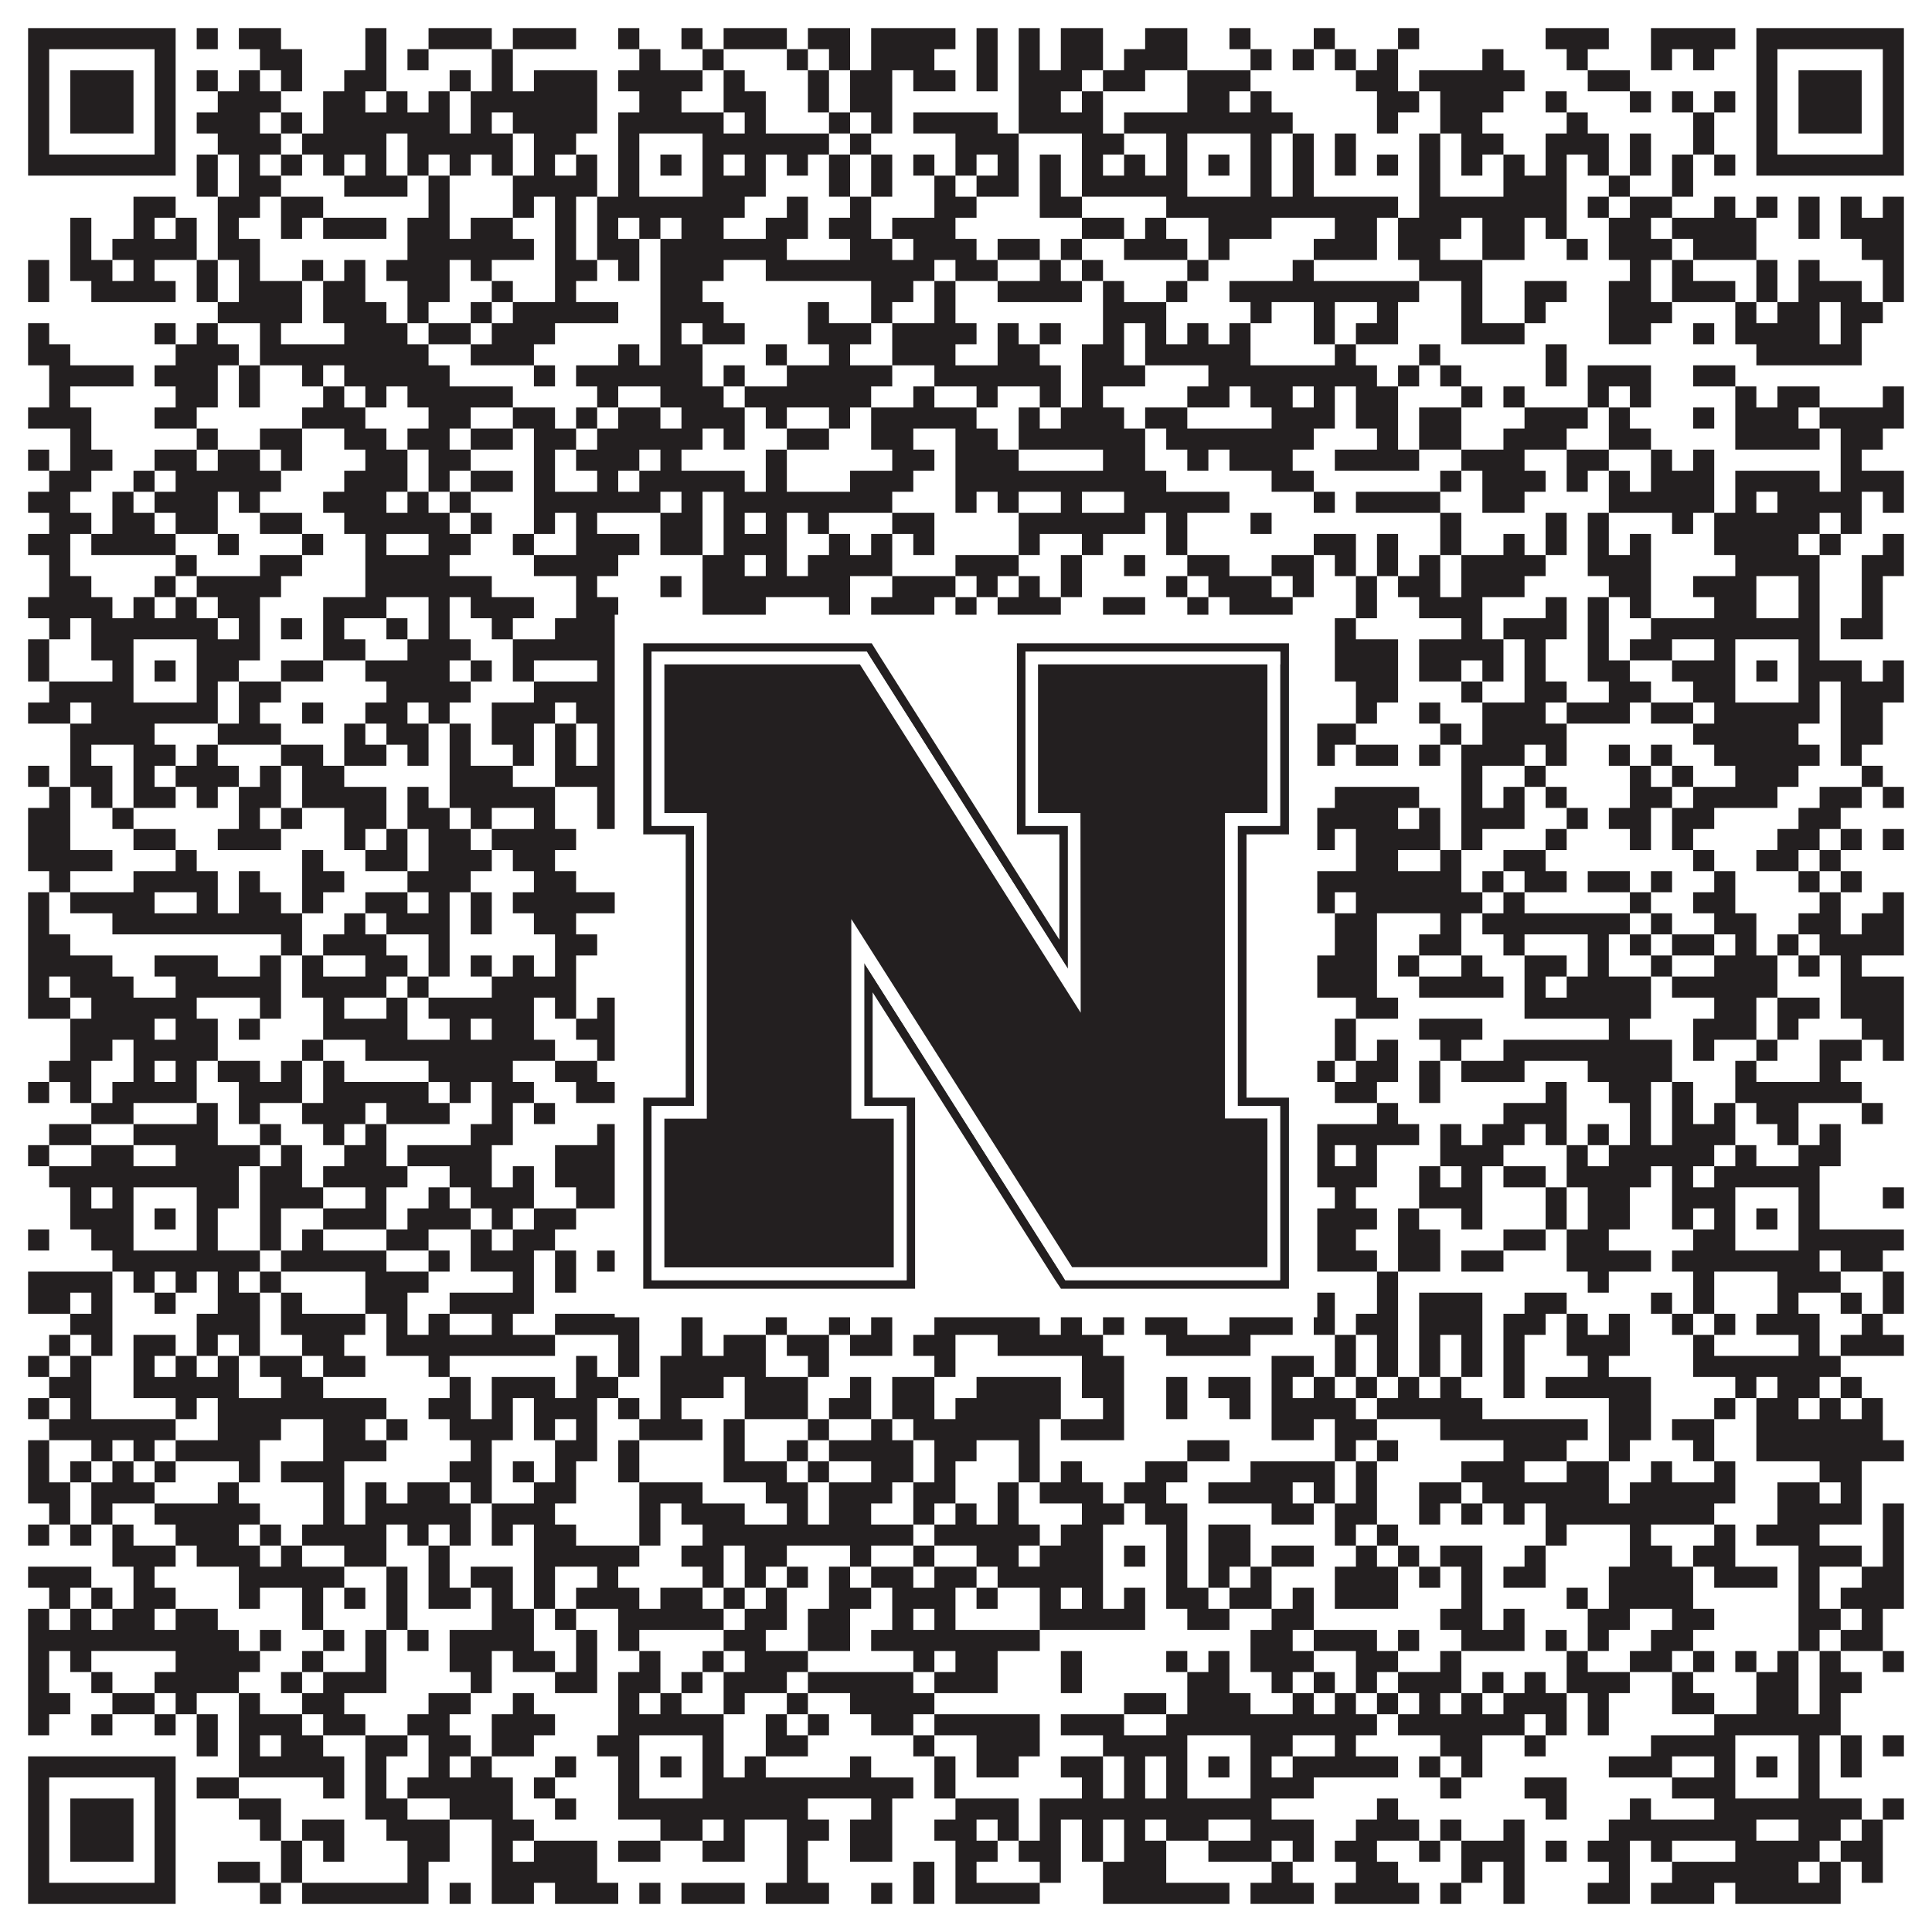
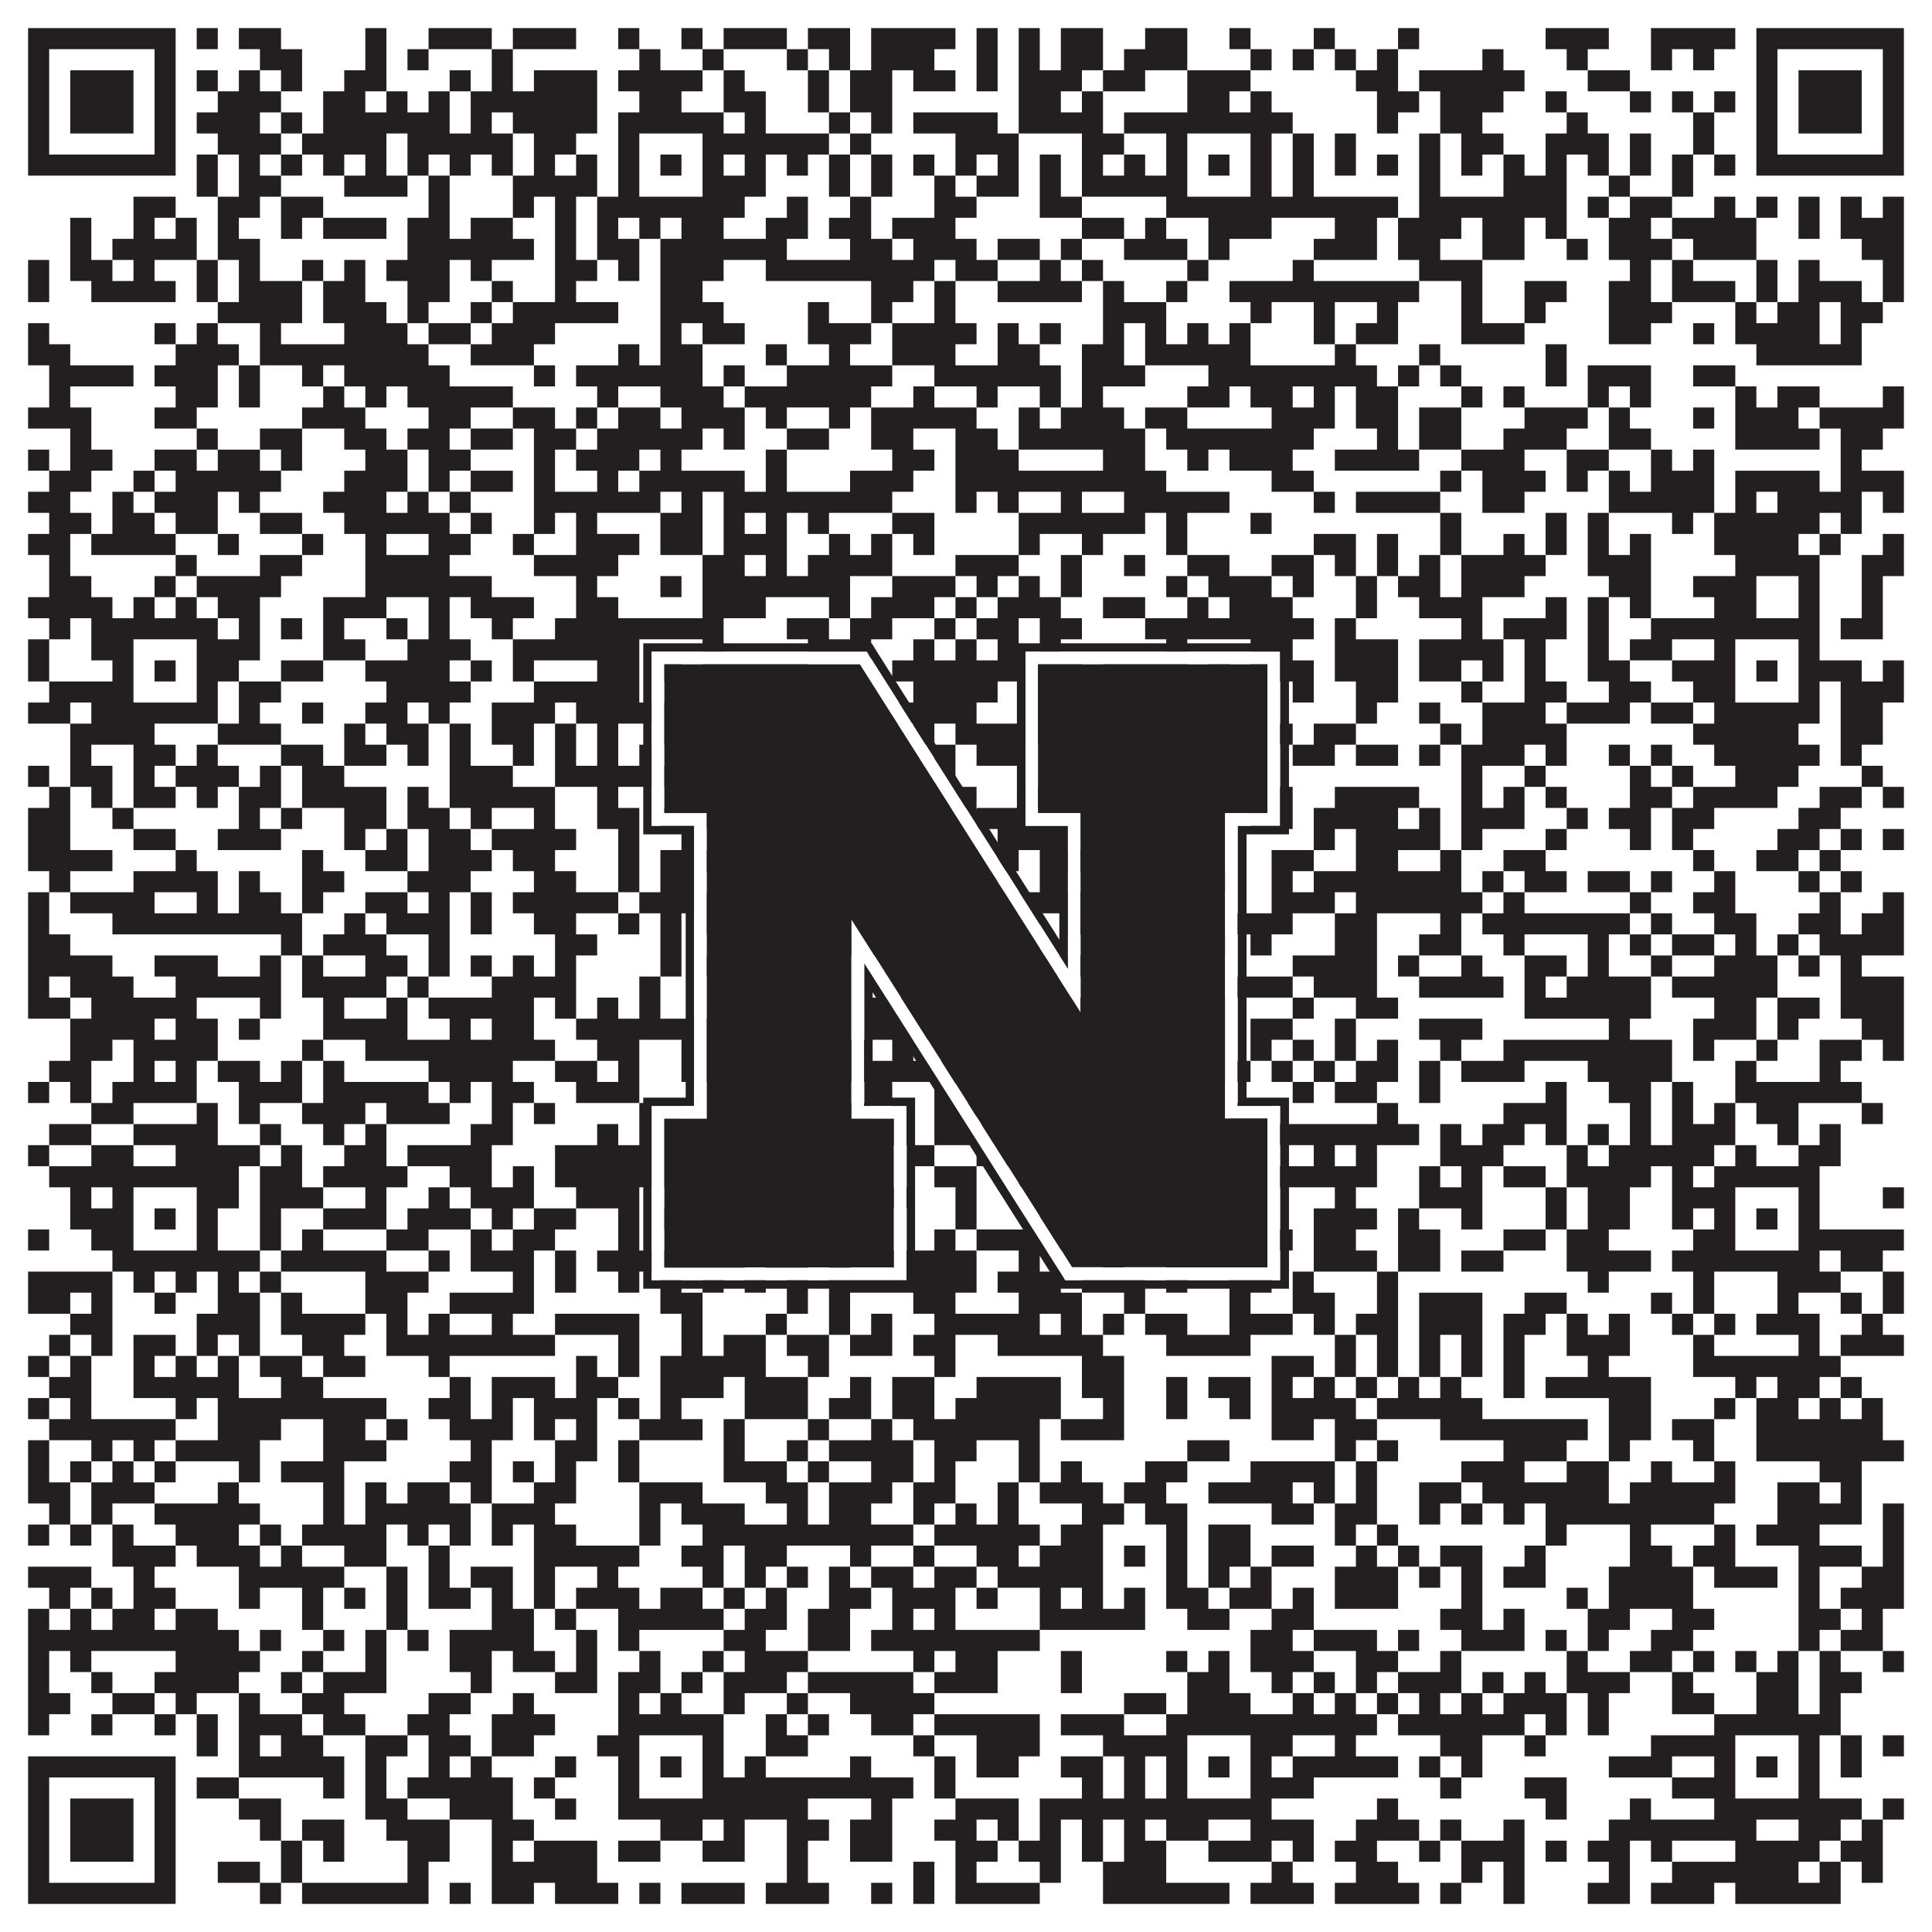
<svg xmlns="http://www.w3.org/2000/svg" version="1.1" width="1100px" height="1100px" viewBox="0 0 1100 1100">
  <rect x="0" y="0" width="1100" height="1100" fill="#ffffff" fill-opacity="1" />
  <path fill="#231f20" fill-opacity="1" d="M16,16L100,16L100,28L16,28ZM112,16L124,16L124,28L112,28ZM136,16L160,16L160,28L136,28ZM208,16L220,16L220,28L208,28ZM244,16L280,16L280,28L244,28ZM292,16L328,16L328,28L292,28ZM352,16L364,16L364,28L352,28ZM388,16L400,16L400,28L388,28ZM412,16L448,16L448,28L412,28ZM460,16L484,16L484,28L460,28ZM496,16L544,16L544,28L496,28ZM556,16L568,16L568,28L556,28ZM580,16L592,16L592,28L580,28ZM604,16L628,16L628,28L604,28ZM652,16L676,16L676,28L652,28ZM700,16L712,16L712,28L700,28ZM748,16L760,16L760,28L748,28ZM796,16L808,16L808,28L796,28ZM880,16L916,16L916,28L880,28ZM940,16L988,16L988,28L940,28ZM1000,16L1084,16L1084,28L1000,28ZM16,28L28,28L28,40L16,40ZM88,28L100,28L100,40L88,40ZM148,28L172,28L172,40L148,40ZM208,28L220,28L220,40L208,40ZM232,28L244,28L244,40L232,40ZM280,28L292,28L292,40L280,40ZM364,28L376,28L376,40L364,40ZM400,28L412,28L412,40L400,40ZM448,28L460,28L460,40L448,40ZM472,28L484,28L484,40L472,40ZM496,28L532,28L532,40L496,40ZM556,28L568,28L568,40L556,40ZM580,28L592,28L592,40L580,40ZM604,28L628,28L628,40L604,40ZM640,28L676,28L676,40L640,40ZM712,28L724,28L724,40L712,40ZM736,28L748,28L748,40L736,40ZM760,28L772,28L772,40L760,40ZM784,28L796,28L796,40L784,40ZM844,28L856,28L856,40L844,40ZM892,28L904,28L904,40L892,40ZM940,28L952,28L952,40L940,40ZM964,28L976,28L976,40L964,40ZM1000,28L1012,28L1012,40L1000,40ZM1072,28L1084,28L1084,40L1072,40ZM16,40L28,40L28,52L16,52ZM40,40L76,40L76,52L40,52ZM88,40L100,40L100,52L88,52ZM112,40L124,40L124,52L112,52ZM136,40L148,40L148,52L136,52ZM160,40L172,40L172,52L160,52ZM196,40L220,40L220,52L196,52ZM256,40L268,40L268,52L256,52ZM280,40L292,40L292,52L280,52ZM304,40L340,40L340,52L304,52ZM352,40L400,40L400,52L352,52ZM412,40L424,40L424,52L412,52ZM460,40L472,40L472,52L460,52ZM484,40L508,40L508,52L484,52ZM520,40L544,40L544,52L520,52ZM556,40L568,40L568,52L556,52ZM580,40L616,40L616,52L580,52ZM628,40L652,40L652,52L628,52ZM676,40L712,40L712,52L676,52ZM772,40L796,40L796,52L772,52ZM808,40L868,40L868,52L808,52ZM904,40L928,40L928,52L904,52ZM1000,40L1012,40L1012,52L1000,52ZM1024,40L1060,40L1060,52L1024,52ZM1072,40L1084,40L1084,52L1072,52ZM16,52L28,52L28,64L16,64ZM40,52L76,52L76,64L40,64ZM88,52L100,52L100,64L88,64ZM124,52L160,52L160,64L124,64ZM184,52L208,52L208,64L184,64ZM220,52L232,52L232,64L220,64ZM244,52L256,52L256,64L244,64ZM268,52L340,52L340,64L268,64ZM364,52L388,52L388,64L364,64ZM412,52L436,52L436,64L412,64ZM460,52L472,52L472,64L460,64ZM484,52L508,52L508,64L484,64ZM580,52L604,52L604,64L580,64ZM616,52L628,52L628,64L616,64ZM676,52L700,52L700,64L676,64ZM712,52L724,52L724,64L712,64ZM784,52L808,52L808,64L784,64ZM820,52L856,52L856,64L820,64ZM880,52L892,52L892,64L880,64ZM928,52L940,52L940,64L928,64ZM952,52L964,52L964,64L952,64ZM976,52L988,52L988,64L976,64ZM1000,52L1012,52L1012,64L1000,64ZM1024,52L1060,52L1060,64L1024,64ZM1072,52L1084,52L1084,64L1072,64ZM16,64L28,64L28,76L16,76ZM40,64L76,64L76,76L40,76ZM88,64L100,64L100,76L88,76ZM112,64L148,64L148,76L112,76ZM160,64L172,64L172,76L160,76ZM184,64L256,64L256,76L184,76ZM268,64L280,64L280,76L268,76ZM292,64L340,64L340,76L292,76ZM352,64L412,64L412,76L352,76ZM424,64L436,64L436,76L424,76ZM472,64L484,64L484,76L472,76ZM496,64L508,64L508,76L496,76ZM520,64L568,64L568,76L520,76ZM580,64L628,64L628,76L580,76ZM640,64L736,64L736,76L640,76ZM784,64L796,64L796,76L784,76ZM820,64L844,64L844,76L820,76ZM892,64L904,64L904,76L892,76ZM964,64L976,64L976,76L964,76ZM1000,64L1012,64L1012,76L1000,76ZM1024,64L1060,64L1060,76L1024,76ZM1072,64L1084,64L1084,76L1072,76ZM16,76L28,76L28,88L16,88ZM88,76L100,76L100,88L88,88ZM124,76L160,76L160,88L124,88ZM172,76L220,76L220,88L172,88ZM232,76L292,76L292,88L232,88ZM304,76L328,76L328,88L304,88ZM352,76L364,76L364,88L352,88ZM400,76L472,76L472,88L400,88ZM484,76L496,76L496,88L484,88ZM544,76L580,76L580,88L544,88ZM616,76L640,76L640,88L616,88ZM664,76L676,76L676,88L664,88ZM712,76L724,76L724,88L712,88ZM736,76L748,76L748,88L736,88ZM760,76L772,76L772,88L760,88ZM808,76L820,76L820,88L808,88ZM832,76L856,76L856,88L832,88ZM880,76L916,76L916,88L880,88ZM928,76L940,76L940,88L928,88ZM964,76L976,76L976,88L964,88ZM1000,76L1012,76L1012,88L1000,88ZM1072,76L1084,76L1084,88L1072,88ZM16,88L100,88L100,100L16,100ZM112,88L124,88L124,100L112,100ZM136,88L148,88L148,100L136,100ZM160,88L172,88L172,100L160,100ZM184,88L196,88L196,100L184,100ZM208,88L220,88L220,100L208,100ZM232,88L244,88L244,100L232,100ZM256,88L268,88L268,100L256,100ZM280,88L292,88L292,100L280,100ZM304,88L316,88L316,100L304,100ZM328,88L340,88L340,100L328,100ZM352,88L364,88L364,100L352,100ZM376,88L388,88L388,100L376,100ZM400,88L412,88L412,100L400,100ZM424,88L436,88L436,100L424,100ZM448,88L460,88L460,100L448,100ZM472,88L484,88L484,100L472,100ZM496,88L508,88L508,100L496,100ZM520,88L532,88L532,100L520,100ZM544,88L556,88L556,100L544,100ZM568,88L580,88L580,100L568,100ZM592,88L604,88L604,100L592,100ZM616,88L628,88L628,100L616,100ZM640,88L652,88L652,100L640,100ZM664,88L676,88L676,100L664,100ZM688,88L700,88L700,100L688,100ZM712,88L724,88L724,100L712,100ZM736,88L748,88L748,100L736,100ZM760,88L772,88L772,100L760,100ZM784,88L796,88L796,100L784,100ZM808,88L820,88L820,100L808,100ZM832,88L844,88L844,100L832,100ZM856,88L868,88L868,100L856,100ZM880,88L892,88L892,100L880,100ZM904,88L916,88L916,100L904,100ZM928,88L940,88L940,100L928,100ZM952,88L964,88L964,100L952,100ZM976,88L988,88L988,100L976,100ZM1000,88L1084,88L1084,100L1000,100ZM112,100L124,100L124,112L112,112ZM136,100L160,100L160,112L136,112ZM196,100L232,100L232,112L196,112ZM244,100L256,100L256,112L244,112ZM292,100L340,100L340,112L292,112ZM352,100L364,100L364,112L352,112ZM400,100L436,100L436,112L400,112ZM472,100L484,100L484,112L472,112ZM496,100L508,100L508,112L496,112ZM532,100L544,100L544,112L532,112ZM556,100L580,100L580,112L556,112ZM592,100L604,100L604,112L592,112ZM616,100L676,100L676,112L616,112ZM712,100L724,100L724,112L712,112ZM736,100L748,100L748,112L736,112ZM808,100L820,100L820,112L808,112ZM856,100L892,100L892,112L856,112ZM916,100L928,100L928,112L916,112ZM952,100L964,100L964,112L952,112ZM76,112L100,112L100,124L76,124ZM124,112L148,112L148,124L124,124ZM160,112L184,112L184,124L160,124ZM244,112L256,112L256,124L244,124ZM292,112L304,112L304,124L292,124ZM316,112L328,112L328,124L316,124ZM340,112L424,112L424,124L340,124ZM448,112L460,112L460,124L448,124ZM484,112L496,112L496,124L484,124ZM532,112L556,112L556,124L532,124ZM592,112L616,112L616,124L592,124ZM664,112L796,112L796,124L664,124ZM808,112L892,112L892,124L808,124ZM904,112L916,112L916,124L904,124ZM928,112L952,112L952,124L928,124ZM976,112L988,112L988,124L976,124ZM1000,112L1012,112L1012,124L1000,124ZM1024,112L1036,112L1036,124L1024,124ZM1048,112L1060,112L1060,124L1048,124ZM1072,112L1084,112L1084,124L1072,124ZM40,124L52,124L52,136L40,136ZM76,124L88,124L88,136L76,136ZM100,124L112,124L112,136L100,136ZM124,124L136,124L136,136L124,136ZM160,124L172,124L172,136L160,136ZM184,124L220,124L220,136L184,136ZM232,124L256,124L256,136L232,136ZM268,124L292,124L292,136L268,136ZM316,124L328,124L328,136L316,136ZM340,124L352,124L352,136L340,136ZM364,124L376,124L376,136L364,136ZM388,124L412,124L412,136L388,136ZM436,124L460,124L460,136L436,136ZM472,124L496,124L496,136L472,136ZM508,124L544,124L544,136L508,136ZM616,124L640,124L640,136L616,136ZM652,124L664,124L664,136L652,136ZM688,124L724,124L724,136L688,136ZM760,124L784,124L784,136L760,136ZM796,124L832,124L832,136L796,136ZM844,124L868,124L868,136L844,136ZM880,124L892,124L892,136L880,136ZM916,124L940,124L940,136L916,136ZM952,124L1000,124L1000,136L952,136ZM1024,124L1036,124L1036,136L1024,136ZM1048,124L1084,124L1084,136L1048,136ZM40,136L52,136L52,148L40,148ZM64,136L112,136L112,148L64,148ZM124,136L148,136L148,148L124,148ZM232,136L304,136L304,148L232,148ZM316,136L328,136L328,148L316,148ZM340,136L364,136L364,148L340,148ZM376,136L448,136L448,148L376,148ZM484,136L508,136L508,148L484,148ZM520,136L556,136L556,148L520,148ZM568,136L592,136L592,148L568,148ZM604,136L616,136L616,148L604,148ZM640,136L676,136L676,148L640,148ZM688,136L700,136L700,148L688,148ZM748,136L784,136L784,148L748,148ZM796,136L820,136L820,148L796,148ZM844,136L868,136L868,148L844,148ZM892,136L904,136L904,148L892,148ZM916,136L952,136L952,148L916,148ZM964,136L1000,136L1000,148L964,148ZM1060,136L1084,136L1084,148L1060,148ZM16,148L28,148L28,160L16,160ZM40,148L64,148L64,160L40,160ZM76,148L88,148L88,160L76,160ZM112,148L124,148L124,160L112,160ZM136,148L148,148L148,160L136,160ZM172,148L184,148L184,160L172,160ZM196,148L208,148L208,160L196,160ZM220,148L256,148L256,160L220,160ZM268,148L280,148L280,160L268,160ZM316,148L340,148L340,160L316,160ZM352,148L364,148L364,160L352,160ZM376,148L412,148L412,160L376,160ZM436,148L532,148L532,160L436,160ZM544,148L568,148L568,160L544,160ZM592,148L604,148L604,160L592,160ZM616,148L628,148L628,160L616,160ZM676,148L688,148L688,160L676,160ZM736,148L748,148L748,160L736,160ZM808,148L844,148L844,160L808,160ZM928,148L940,148L940,160L928,160ZM952,148L964,148L964,160L952,160ZM1000,148L1012,148L1012,160L1000,160ZM1024,148L1036,148L1036,160L1024,160ZM1072,148L1084,148L1084,160L1072,160ZM16,160L28,160L28,172L16,172ZM52,160L100,160L100,172L52,172ZM112,160L124,160L124,172L112,172ZM136,160L172,160L172,172L136,172ZM184,160L208,160L208,172L184,172ZM232,160L256,160L256,172L232,172ZM280,160L292,160L292,172L280,172ZM316,160L328,160L328,172L316,172ZM376,160L400,160L400,172L376,172ZM496,160L520,160L520,172L496,172ZM532,160L544,160L544,172L532,172ZM568,160L616,160L616,172L568,172ZM628,160L640,160L640,172L628,172ZM664,160L676,160L676,172L664,172ZM700,160L808,160L808,172L700,172ZM832,160L844,160L844,172L832,172ZM868,160L892,160L892,172L868,172ZM916,160L940,160L940,172L916,172ZM952,160L988,160L988,172L952,172ZM1000,160L1012,160L1012,172L1000,172ZM1024,160L1060,160L1060,172L1024,172ZM1072,160L1084,160L1084,172L1072,172ZM124,172L172,172L172,184L124,184ZM184,172L220,172L220,184L184,184ZM232,172L244,172L244,184L232,184ZM268,172L280,172L280,184L268,184ZM292,172L352,172L352,184L292,184ZM376,172L412,172L412,184L376,184ZM460,172L472,172L472,184L460,184ZM496,172L508,172L508,184L496,184ZM532,172L544,172L544,184L532,184ZM628,172L664,172L664,184L628,184ZM712,172L724,172L724,184L712,184ZM748,172L760,172L760,184L748,184ZM784,172L796,172L796,184L784,184ZM832,172L844,172L844,184L832,184ZM868,172L880,172L880,184L868,184ZM916,172L952,172L952,184L916,184ZM988,172L1000,172L1000,184L988,184ZM1012,172L1036,172L1036,184L1012,184ZM1048,172L1072,172L1072,184L1048,184ZM16,184L28,184L28,196L16,196ZM88,184L100,184L100,196L88,196ZM112,184L124,184L124,196L112,196ZM148,184L160,184L160,196L148,196ZM196,184L232,184L232,196L196,196ZM244,184L268,184L268,196L244,196ZM280,184L316,184L316,196L280,196ZM376,184L388,184L388,196L376,196ZM400,184L424,184L424,196L400,196ZM460,184L496,184L496,196L460,196ZM508,184L556,184L556,196L508,196ZM568,184L580,184L580,196L568,196ZM592,184L604,184L604,196L592,196ZM628,184L640,184L640,196L628,196ZM652,184L664,184L664,196L652,196ZM676,184L688,184L688,196L676,196ZM700,184L712,184L712,196L700,196ZM748,184L760,184L760,196L748,196ZM772,184L796,184L796,196L772,196ZM832,184L868,184L868,196L832,196ZM916,184L940,184L940,196L916,196ZM964,184L976,184L976,196L964,196ZM988,184L1036,184L1036,196L988,196ZM1048,184L1060,184L1060,196L1048,196ZM16,196L40,196L40,208L16,208ZM100,196L136,196L136,208L100,208ZM148,196L244,196L244,208L148,208ZM268,196L304,196L304,208L268,208ZM352,196L364,196L364,208L352,208ZM376,196L400,196L400,208L376,208ZM436,196L448,196L448,208L436,208ZM472,196L484,196L484,208L472,208ZM508,196L544,196L544,208L508,208ZM568,196L592,196L592,208L568,208ZM616,196L640,196L640,208L616,208ZM652,196L712,196L712,208L652,208ZM760,196L772,196L772,208L760,208ZM808,196L820,196L820,208L808,208ZM880,196L892,196L892,208L880,208ZM1000,196L1060,196L1060,208L1000,208ZM28,208L76,208L76,220L28,220ZM88,208L124,208L124,220L88,220ZM136,208L148,208L148,220L136,220ZM172,208L184,208L184,220L172,220ZM196,208L256,208L256,220L196,220ZM304,208L316,208L316,220L304,220ZM328,208L400,208L400,220L328,220ZM412,208L424,208L424,220L412,220ZM448,208L508,208L508,220L448,220ZM532,208L604,208L604,220L532,220ZM616,208L652,208L652,220L616,220ZM688,208L784,208L784,220L688,220ZM796,208L808,208L808,220L796,220ZM820,208L832,208L832,220L820,220ZM880,208L892,208L892,220L880,220ZM904,208L940,208L940,220L904,220ZM964,208L988,208L988,220L964,220ZM28,220L40,220L40,232L28,232ZM100,220L124,220L124,232L100,232ZM136,220L148,220L148,232L136,232ZM184,220L196,220L196,232L184,232ZM208,220L220,220L220,232L208,232ZM232,220L292,220L292,232L232,232ZM340,220L352,220L352,232L340,232ZM376,220L412,220L412,232L376,232ZM424,220L496,220L496,232L424,232ZM520,220L532,220L532,232L520,232ZM556,220L568,220L568,232L556,232ZM592,220L604,220L604,232L592,232ZM616,220L628,220L628,232L616,232ZM676,220L700,220L700,232L676,232ZM712,220L736,220L736,232L712,232ZM748,220L760,220L760,232L748,232ZM772,220L796,220L796,232L772,232ZM832,220L844,220L844,232L832,232ZM856,220L868,220L868,232L856,232ZM904,220L916,220L916,232L904,232ZM928,220L940,220L940,232L928,232ZM988,220L1000,220L1000,232L988,232ZM1012,220L1036,220L1036,232L1012,232ZM1072,220L1084,220L1084,232L1072,232ZM16,232L52,232L52,244L16,244ZM88,232L112,232L112,244L88,244ZM172,232L208,232L208,244L172,244ZM244,232L268,232L268,244L244,244ZM292,232L316,232L316,244L292,244ZM328,232L340,232L340,244L328,244ZM352,232L376,232L376,244L352,244ZM388,232L424,232L424,244L388,244ZM436,232L448,232L448,244L436,244ZM472,232L484,232L484,244L472,244ZM496,232L556,232L556,244L496,244ZM580,232L592,232L592,244L580,244ZM604,232L640,232L640,244L604,244ZM652,232L676,232L676,244L652,244ZM724,232L760,232L760,244L724,244ZM772,232L796,232L796,244L772,244ZM808,232L832,232L832,244L808,244ZM868,232L904,232L904,244L868,244ZM916,232L928,232L928,244L916,244ZM964,232L976,232L976,244L964,244ZM988,232L1024,232L1024,244L988,244ZM1036,232L1084,232L1084,244L1036,244ZM40,244L52,244L52,256L40,256ZM112,244L124,244L124,256L112,256ZM148,244L172,244L172,256L148,256ZM196,244L220,244L220,256L196,256ZM232,244L256,244L256,256L232,256ZM268,244L292,244L292,256L268,256ZM304,244L328,244L328,256L304,256ZM340,244L400,244L400,256L340,256ZM412,244L424,244L424,256L412,256ZM448,244L472,244L472,256L448,256ZM496,244L520,244L520,256L496,256ZM544,244L568,244L568,256L544,256ZM580,244L652,244L652,256L580,256ZM664,244L748,244L748,256L664,256ZM784,244L796,244L796,256L784,256ZM808,244L832,244L832,256L808,256ZM856,244L892,244L892,256L856,256ZM916,244L940,244L940,256L916,256ZM988,244L1036,244L1036,256L988,256ZM1048,244L1072,244L1072,256L1048,256ZM16,256L28,256L28,268L16,268ZM40,256L64,256L64,268L40,268ZM88,256L112,256L112,268L88,268ZM124,256L148,256L148,268L124,268ZM160,256L172,256L172,268L160,268ZM208,256L232,256L232,268L208,268ZM244,256L268,256L268,268L244,268ZM304,256L316,256L316,268L304,268ZM328,256L364,256L364,268L328,268ZM376,256L388,256L388,268L376,268ZM436,256L448,256L448,268L436,268ZM508,256L532,256L532,268L508,268ZM544,256L580,256L580,268L544,268ZM628,256L652,256L652,268L628,268ZM676,256L688,256L688,268L676,268ZM700,256L736,256L736,268L700,268ZM760,256L808,256L808,268L760,268ZM832,256L868,256L868,268L832,268ZM892,256L916,256L916,268L892,268ZM940,256L952,256L952,268L940,268ZM964,256L976,256L976,268L964,268ZM1048,256L1060,256L1060,268L1048,268ZM28,268L52,268L52,280L28,280ZM76,268L88,268L88,280L76,280ZM100,268L160,268L160,280L100,280ZM196,268L232,268L232,280L196,280ZM244,268L256,268L256,280L244,280ZM268,268L292,268L292,280L268,280ZM304,268L316,268L316,280L304,280ZM340,268L352,268L352,280L340,280ZM364,268L424,268L424,280L364,280ZM436,268L448,268L448,280L436,280ZM484,268L520,268L520,280L484,280ZM544,268L664,268L664,280L544,280ZM724,268L748,268L748,280L724,280ZM820,268L832,268L832,280L820,280ZM844,268L880,268L880,280L844,280ZM892,268L904,268L904,280L892,280ZM916,268L928,268L928,280L916,280ZM940,268L976,268L976,280L940,280ZM988,268L1036,268L1036,280L988,280ZM1048,268L1084,268L1084,280L1048,280ZM16,280L40,280L40,292L16,292ZM64,280L76,280L76,292L64,292ZM88,280L124,280L124,292L88,292ZM136,280L148,280L148,292L136,292ZM184,280L220,280L220,292L184,292ZM232,280L244,280L244,292L232,292ZM256,280L268,280L268,292L256,292ZM304,280L376,280L376,292L304,292ZM388,280L400,280L400,292L388,292ZM412,280L508,280L508,292L412,292ZM544,280L556,280L556,292L544,292ZM568,280L580,280L580,292L568,292ZM604,280L616,280L616,292L604,292ZM640,280L700,280L700,292L640,292ZM748,280L760,280L760,292L748,292ZM772,280L820,280L820,292L772,292ZM844,280L868,280L868,292L844,292ZM916,280L976,280L976,292L916,292ZM988,280L1000,280L1000,292L988,292ZM1012,280L1060,280L1060,292L1012,292ZM1072,280L1084,280L1084,292L1072,292ZM28,292L52,292L52,304L28,304ZM64,292L88,292L88,304L64,304ZM100,292L124,292L124,304L100,304ZM148,292L172,292L172,304L148,304ZM196,292L256,292L256,304L196,304ZM268,292L280,292L280,304L268,304ZM304,292L316,292L316,304L304,304ZM328,292L340,292L340,304L328,304ZM376,292L400,292L400,304L376,304ZM412,292L424,292L424,304L412,304ZM436,292L448,292L448,304L436,304ZM460,292L472,292L472,304L460,304ZM508,292L532,292L532,304L508,304ZM580,292L652,292L652,304L580,304ZM664,292L676,292L676,304L664,304ZM712,292L724,292L724,304L712,304ZM820,292L832,292L832,304L820,304ZM880,292L892,292L892,304L880,304ZM904,292L916,292L916,304L904,304ZM952,292L964,292L964,304L952,304ZM976,292L1036,292L1036,304L976,304ZM1048,292L1060,292L1060,304L1048,304ZM16,304L40,304L40,316L16,316ZM52,304L100,304L100,316L52,316ZM124,304L136,304L136,316L124,316ZM172,304L184,304L184,316L172,316ZM208,304L220,304L220,316L208,316ZM244,304L268,304L268,316L244,316ZM292,304L304,304L304,316L292,316ZM328,304L364,304L364,316L328,316ZM376,304L400,304L400,316L376,316ZM412,304L448,304L448,316L412,316ZM472,304L484,304L484,316L472,316ZM496,304L508,304L508,316L496,316ZM520,304L532,304L532,316L520,316ZM580,304L592,304L592,316L580,316ZM616,304L628,304L628,316L616,316ZM664,304L676,304L676,316L664,316ZM748,304L772,304L772,316L748,316ZM784,304L796,304L796,316L784,316ZM820,304L832,304L832,316L820,316ZM856,304L868,304L868,316L856,316ZM880,304L892,304L892,316L880,316ZM904,304L916,304L916,316L904,316ZM928,304L940,304L940,316L928,316ZM976,304L1024,304L1024,316L976,316ZM1036,304L1048,304L1048,316L1036,316ZM1072,304L1084,304L1084,316L1072,316ZM28,316L40,316L40,328L28,328ZM100,316L112,316L112,328L100,328ZM148,316L172,316L172,328L148,328ZM208,316L256,316L256,328L208,328ZM304,316L352,316L352,328L304,328ZM400,316L424,316L424,328L400,328ZM436,316L448,316L448,328L436,328ZM460,316L508,316L508,328L460,328ZM544,316L580,316L580,328L544,328ZM604,316L616,316L616,328L604,328ZM640,316L652,316L652,328L640,328ZM676,316L700,316L700,328L676,328ZM724,316L748,316L748,328L724,328ZM760,316L772,316L772,328L760,328ZM784,316L796,316L796,328L784,328ZM808,316L820,316L820,328L808,328ZM832,316L880,316L880,328L832,328ZM904,316L940,316L940,328L904,328ZM988,316L1036,316L1036,328L988,328ZM1060,316L1084,316L1084,328L1060,328ZM28,328L52,328L52,340L28,340ZM88,328L100,328L100,340L88,340ZM112,328L160,328L160,340L112,340ZM208,328L280,328L280,340L208,340ZM328,328L340,328L340,340L328,340ZM376,328L388,328L388,340L376,340ZM400,328L484,328L484,340L400,340ZM508,328L544,328L544,340L508,340ZM556,328L568,328L568,340L556,340ZM580,328L592,328L592,340L580,340ZM604,328L616,328L616,340L604,340ZM664,328L676,328L676,340L664,340ZM688,328L724,328L724,340L688,340ZM736,328L748,328L748,340L736,340ZM772,328L784,328L784,340L772,340ZM796,328L820,328L820,340L796,340ZM832,328L868,328L868,340L832,340ZM916,328L940,328L940,340L916,340ZM964,328L1000,328L1000,340L964,340ZM1024,328L1036,328L1036,340L1024,340ZM1060,328L1072,328L1072,340L1060,340ZM16,340L64,340L64,352L16,352ZM76,340L88,340L88,352L76,352ZM100,340L112,340L112,352L100,352ZM124,340L148,340L148,352L124,352ZM184,340L220,340L220,352L184,352ZM244,340L256,340L256,352L244,352ZM268,340L304,340L304,352L268,352ZM328,340L352,340L352,352L328,352ZM400,340L436,340L436,352L400,352ZM472,340L484,340L484,352L472,352ZM496,340L532,340L532,352L496,352ZM544,340L556,340L556,352L544,352ZM568,340L604,340L604,352L568,352ZM628,340L652,340L652,352L628,352ZM676,340L688,340L688,352L676,352ZM700,340L736,340L736,352L700,352ZM772,340L784,340L784,352L772,352ZM808,340L844,340L844,352L808,352ZM880,340L892,340L892,352L880,352ZM904,340L916,340L916,352L904,352ZM928,340L940,340L940,352L928,352ZM976,340L1000,340L1000,352L976,352ZM1024,340L1036,340L1036,352L1024,352ZM1060,340L1072,340L1072,352L1060,352ZM28,352L40,352L40,364L28,364ZM52,352L124,352L124,364L52,364ZM136,352L148,352L148,364L136,364ZM160,352L172,352L172,364L160,364ZM184,352L196,352L196,364L184,364ZM220,352L232,352L232,364L220,364ZM244,352L256,352L256,364L244,364ZM280,352L292,352L292,364L280,364ZM316,352L412,352L412,364L316,364ZM448,352L472,352L472,364L448,364ZM484,352L508,352L508,364L484,364ZM532,352L544,352L544,364L532,364ZM556,352L580,352L580,364L556,364ZM592,352L616,352L616,364L592,364ZM652,352L748,352L748,364L652,364ZM760,352L772,352L772,364L760,364ZM832,352L844,352L844,364L832,364ZM856,352L892,352L892,364L856,364ZM904,352L916,352L916,364L904,364ZM940,352L1036,352L1036,364L940,364ZM1048,352L1072,352L1072,364L1048,364ZM16,364L28,364L28,376L16,376ZM52,364L76,364L76,376L52,376ZM112,364L148,364L148,376L112,376ZM184,364L208,364L208,376L184,376ZM232,364L268,364L268,376L232,376ZM292,364L364,364L364,376L292,376ZM400,364L412,364L412,376L400,376ZM460,364L496,364L496,376L460,376ZM520,364L532,364L532,376L520,376ZM544,364L556,364L556,376L544,376ZM568,364L580,364L580,376L568,376ZM592,364L604,364L604,376L592,376ZM664,364L676,364L676,376L664,376ZM712,364L736,364L736,376L712,376ZM760,364L796,364L796,376L760,376ZM808,364L856,364L856,376L808,376ZM868,364L880,364L880,376L868,376ZM904,364L916,364L916,376L904,376ZM928,364L952,364L952,376L928,376ZM976,364L988,364L988,376L976,376ZM1024,364L1036,364L1036,376L1024,376ZM16,376L28,376L28,388L16,388ZM64,376L76,376L76,388L64,388ZM88,376L100,376L100,388L88,388ZM112,376L136,376L136,388L112,388ZM160,376L184,376L184,388L160,388ZM208,376L256,376L256,388L208,388ZM268,376L280,376L280,388L268,388ZM292,376L304,376L304,388L292,388ZM340,376L364,376L364,388L340,388ZM376,376L388,376L388,388L376,388ZM400,376L460,376L460,388L400,388ZM508,376L616,376L616,388L508,388ZM628,376L676,376L676,388L628,388ZM688,376L700,376L700,388L688,388ZM712,376L748,376L748,388L712,388ZM760,376L796,376L796,388L760,388ZM808,376L832,376L832,388L808,388ZM844,376L856,376L856,388L844,388ZM868,376L880,376L880,388L868,388ZM904,376L928,376L928,388L904,388ZM952,376L988,376L988,388L952,388ZM1000,376L1012,376L1012,388L1000,388ZM1024,376L1060,376L1060,388L1024,388ZM1072,376L1084,376L1084,388L1072,388ZM28,388L76,388L76,400L28,400ZM112,388L124,388L124,400L112,400ZM136,388L160,388L160,400L136,400ZM220,388L268,388L268,400L220,400ZM304,388L364,388L364,400L304,400ZM400,388L412,388L412,400L400,400ZM424,388L436,388L436,400L424,400ZM448,388L496,388L496,400L448,400ZM520,388L568,388L568,400L520,400ZM580,388L592,388L592,400L580,400ZM616,388L652,388L652,400L616,400ZM664,388L676,388L676,400L664,400ZM712,388L724,388L724,400L712,400ZM736,388L748,388L748,400L736,400ZM772,388L796,388L796,400L772,400ZM832,388L844,388L844,400L832,400ZM868,388L892,388L892,400L868,400ZM916,388L940,388L940,400L916,400ZM964,388L988,388L988,400L964,400ZM1024,388L1036,388L1036,400L1024,400ZM1048,388L1084,388L1084,400L1048,400ZM16,400L40,400L40,412L16,412ZM52,400L124,400L124,412L52,412ZM136,400L148,400L148,412L136,412ZM172,400L184,400L184,412L172,412ZM208,400L232,400L232,412L208,412ZM244,400L256,400L256,412L244,412ZM280,400L316,400L316,412L280,412ZM328,400L412,400L412,412L328,412ZM424,400L436,400L436,412L424,412ZM460,400L496,400L496,412L460,412ZM508,400L556,400L556,412L508,412ZM580,400L592,400L592,412L580,412ZM604,400L616,400L616,412L604,412ZM652,400L724,400L724,412L652,412ZM772,400L784,400L784,412L772,412ZM808,400L820,400L820,412L808,412ZM844,400L880,400L880,412L844,412ZM892,400L928,400L928,412L892,412ZM940,400L964,400L964,412L940,412ZM976,400L1036,400L1036,412L976,412ZM1048,400L1072,400L1072,412L1048,412ZM40,412L88,412L88,424L40,424ZM124,412L160,412L160,424L124,424ZM196,412L208,412L208,424L196,424ZM220,412L244,412L244,424L220,424ZM256,412L268,412L268,424L256,424ZM280,412L304,412L304,424L280,424ZM316,412L328,412L328,424L316,424ZM340,412L352,412L352,424L340,424ZM376,412L412,412L412,424L376,424ZM424,412L448,412L448,424L424,424ZM460,412L484,412L484,424L460,424ZM496,412L508,412L508,424L496,424ZM520,412L532,412L532,424L520,424ZM544,412L592,412L592,424L544,424ZM652,412L664,412L664,424L652,424ZM688,412L736,412L736,424L688,424ZM748,412L772,412L772,424L748,424ZM820,412L832,412L832,424L820,424ZM844,412L892,412L892,424L844,424ZM964,412L1024,412L1024,424L964,424ZM1048,412L1072,412L1072,424L1048,424ZM40,424L52,424L52,436L40,436ZM76,424L100,424L100,436L76,436ZM112,424L124,424L124,436L112,436ZM160,424L184,424L184,436L160,436ZM196,424L220,424L220,436L196,436ZM232,424L244,424L244,436L232,436ZM256,424L268,424L268,436L256,436ZM292,424L304,424L304,436L292,436ZM316,424L328,424L328,436L316,436ZM340,424L352,424L352,436L340,436ZM364,424L376,424L376,436L364,436ZM388,424L424,424L424,436L388,436ZM436,424L448,424L448,436L436,436ZM460,424L484,424L484,436L460,436ZM496,424L508,424L508,436L496,436ZM532,424L544,424L544,436L532,436ZM556,424L580,424L580,436L556,436ZM592,424L616,424L616,436L592,436ZM628,424L640,424L640,436L628,436ZM676,424L688,424L688,436L676,436ZM700,424L712,424L712,436L700,436ZM736,424L760,424L760,436L736,436ZM772,424L796,424L796,436L772,436ZM808,424L820,424L820,436L808,436ZM832,424L868,424L868,436L832,436ZM880,424L892,424L892,436L880,436ZM916,424L928,424L928,436L916,436ZM940,424L952,424L952,436L940,436ZM976,424L1036,424L1036,436L976,436ZM1048,424L1060,424L1060,436L1048,436ZM16,436L28,436L28,448L16,448ZM40,436L64,436L64,448L40,448ZM76,436L88,436L88,448L76,448ZM100,436L136,436L136,448L100,448ZM148,436L160,436L160,448L148,448ZM172,436L196,436L196,448L172,448ZM256,436L292,436L292,448L256,448ZM316,436L388,436L388,448L316,448ZM424,436L436,436L436,448L424,448ZM532,436L544,436L544,448L532,448ZM604,436L616,436L616,448L604,448ZM664,436L712,436L712,448L664,448ZM832,436L844,436L844,448L832,448ZM868,436L880,436L880,448L868,448ZM928,436L940,436L940,448L928,448ZM952,436L964,436L964,448L952,448ZM988,436L1024,436L1024,448L988,448ZM1060,436L1072,436L1072,448L1060,448ZM28,448L40,448L40,460L28,460ZM52,448L64,448L64,460L52,460ZM76,448L100,448L100,460L76,460ZM112,448L124,448L124,460L112,460ZM136,448L160,448L160,460L136,460ZM172,448L220,448L220,460L172,460ZM232,448L244,448L244,460L232,460ZM256,448L316,448L316,460L256,460ZM340,448L352,448L352,460L340,460ZM388,448L400,448L400,460L388,460ZM424,448L436,448L436,460L424,460ZM484,448L496,448L496,460L484,460ZM520,448L556,448L556,460L520,460ZM580,448L592,448L592,460L580,460ZM604,448L628,448L628,460L604,460ZM652,448L664,448L664,460L652,460ZM688,448L736,448L736,460L688,460ZM760,448L808,448L808,460L760,460ZM832,448L844,448L844,460L832,460ZM856,448L868,448L868,460L856,460ZM880,448L892,448L892,460L880,460ZM928,448L952,448L952,460L928,460ZM964,448L1012,448L1012,460L964,460ZM1036,448L1060,448L1060,460L1036,460ZM1072,448L1084,448L1084,460L1072,460ZM16,460L40,460L40,472L16,472ZM64,460L76,460L76,472L64,472ZM136,460L148,460L148,472L136,472ZM160,460L172,460L172,472L160,472ZM196,460L220,460L220,472L196,472ZM232,460L256,460L256,472L232,472ZM268,460L280,460L280,472L268,472ZM304,460L316,460L316,472L304,472ZM340,460L364,460L364,472L340,472ZM376,460L412,460L412,472L376,472ZM436,460L448,460L448,472L436,472ZM460,460L472,460L472,472L460,472ZM496,460L532,460L532,472L496,472ZM556,460L580,460L580,472L556,472ZM628,460L640,460L640,472L628,472ZM676,460L688,460L688,472L676,472ZM712,460L736,460L736,472L712,472ZM748,460L796,460L796,472L748,472ZM808,460L820,460L820,472L808,472ZM832,460L868,460L868,472L832,472ZM892,460L904,460L904,472L892,472ZM916,460L940,460L940,472L916,472ZM952,460L976,460L976,472L952,472ZM1024,460L1048,460L1048,472L1024,472ZM16,472L40,472L40,484L16,484ZM76,472L100,472L100,484L76,484ZM124,472L160,472L160,484L124,484ZM196,472L208,472L208,484L196,484ZM220,472L232,472L232,484L220,484ZM244,472L268,472L268,484L244,484ZM280,472L328,472L328,484L280,484ZM352,472L364,472L364,484L352,484ZM388,472L400,472L400,484L388,484ZM436,472L448,472L448,484L436,484ZM460,472L472,472L472,484L460,484ZM484,472L496,472L496,484L484,484ZM508,472L544,472L544,484L508,484ZM568,472L604,472L604,484L568,484ZM616,472L628,472L628,484L616,484ZM748,472L760,472L760,484L748,484ZM772,472L820,472L820,484L772,484ZM832,472L844,472L844,484L832,484ZM880,472L892,472L892,484L880,484ZM928,472L940,472L940,484L928,484ZM952,472L964,472L964,484L952,484ZM1012,472L1036,472L1036,484L1012,484ZM1048,472L1060,472L1060,484L1048,484ZM1072,472L1084,472L1084,484L1072,484ZM16,484L64,484L64,496L16,496ZM100,484L112,484L112,496L100,496ZM172,484L184,484L184,496L172,496ZM208,484L232,484L232,496L208,496ZM244,484L280,484L280,496L244,496ZM292,484L316,484L316,496L292,496ZM352,484L364,484L364,496L352,496ZM376,484L424,484L424,496L376,496ZM448,484L508,484L508,496L448,496ZM568,484L580,484L580,496L568,496ZM592,484L640,484L640,496L592,496ZM664,484L688,484L688,496L664,496ZM724,484L748,484L748,496L724,496ZM772,484L796,484L796,496L772,496ZM820,484L832,484L832,496L820,496ZM856,484L880,484L880,496L856,496ZM964,484L976,484L976,496L964,496ZM1000,484L1024,484L1024,496L1000,496ZM1036,484L1048,484L1048,496L1036,496ZM28,496L40,496L40,508L28,508ZM76,496L124,496L124,508L76,508ZM136,496L148,496L148,508L136,508ZM172,496L196,496L196,508L172,508ZM232,496L268,496L268,508L232,508ZM304,496L328,496L328,508L304,508ZM352,496L364,496L364,508L352,508ZM376,496L400,496L400,508L376,508ZM412,496L424,496L424,508L412,508ZM448,496L460,496L460,508L448,508ZM496,496L520,496L520,508L496,508ZM532,496L568,496L568,508L532,508ZM592,496L604,496L604,508L592,508ZM628,496L640,496L640,508L628,508ZM652,496L664,496L664,508L652,508ZM688,496L700,496L700,508L688,508ZM724,496L736,496L736,508L724,508ZM748,496L832,496L832,508L748,508ZM844,496L856,496L856,508L844,508ZM868,496L892,496L892,508L868,508ZM904,496L928,496L928,508L904,508ZM940,496L952,496L952,508L940,508ZM976,496L988,496L988,508L976,508ZM1024,496L1036,496L1036,508L1024,508ZM1048,496L1060,496L1060,508L1048,508ZM16,508L28,508L28,520L16,520ZM40,508L88,508L88,520L40,520ZM112,508L124,508L124,520L112,520ZM136,508L160,508L160,520L136,520ZM172,508L184,508L184,520L172,520ZM208,508L232,508L232,520L208,520ZM244,508L256,508L256,520L244,520ZM268,508L280,508L280,520L268,520ZM292,508L352,508L352,520L292,520ZM364,508L412,508L412,520L364,520ZM424,508L436,508L436,520L424,520ZM448,508L508,508L508,520L448,520ZM544,508L556,508L556,520L544,520ZM568,508L616,508L616,520L568,520ZM628,508L688,508L688,520L628,520ZM724,508L760,508L760,520L724,520ZM772,508L844,508L844,520L772,520ZM856,508L868,508L868,520L856,520ZM928,508L940,508L940,520L928,520ZM964,508L988,508L988,520L964,520ZM1036,508L1048,508L1048,520L1036,520ZM1072,508L1084,508L1084,520L1072,520ZM16,520L28,520L28,532L16,532ZM64,520L172,520L172,532L64,532ZM196,520L208,520L208,532L196,532ZM220,520L256,520L256,532L220,532ZM268,520L280,520L280,532L268,532ZM304,520L328,520L328,532L304,532ZM352,520L364,520L364,532L352,532ZM376,520L388,520L388,532L376,532ZM400,520L436,520L436,532L400,532ZM448,520L496,520L496,532L448,532ZM520,520L532,520L532,532L520,532ZM580,520L592,520L592,532L580,532ZM604,520L652,520L652,532L604,532ZM664,520L676,520L676,532L664,532ZM700,520L736,520L736,532L700,532ZM760,520L784,520L784,532L760,532ZM820,520L832,520L832,532L820,532ZM844,520L928,520L928,532L844,532ZM940,520L952,520L952,532L940,532ZM976,520L1000,520L1000,532L976,532ZM1024,520L1048,520L1048,532L1024,532ZM1060,520L1084,520L1084,532L1060,532ZM16,532L40,532L40,544L16,544ZM160,532L172,532L172,544L160,544ZM184,532L220,532L220,544L184,544ZM244,532L256,532L256,544L244,544ZM316,532L340,532L340,544L316,544ZM376,532L388,532L388,544L376,544ZM424,532L436,532L436,544L424,544ZM448,532L472,532L472,544L448,544ZM484,532L520,532L520,544L484,544ZM532,532L544,532L544,544L532,544ZM580,532L592,532L592,544L580,544ZM616,532L628,532L628,544L616,544ZM640,532L664,532L664,544L640,544ZM688,532L700,532L700,544L688,544ZM712,532L724,532L724,544L712,544ZM760,532L784,532L784,544L760,544ZM808,532L832,532L832,544L808,544ZM856,532L868,532L868,544L856,544ZM904,532L916,532L916,544L904,544ZM928,532L940,532L940,544L928,544ZM952,532L976,532L976,544L952,544ZM988,532L1000,532L1000,544L988,544ZM1012,532L1024,532L1024,544L1012,544ZM1036,532L1084,532L1084,544L1036,544ZM16,544L64,544L64,556L16,556ZM88,544L124,544L124,556L88,556ZM148,544L160,544L160,556L148,556ZM172,544L184,544L184,556L172,556ZM208,544L232,544L232,556L208,556ZM244,544L256,544L256,556L244,556ZM268,544L280,544L280,556L268,556ZM292,544L304,544L304,556L292,556ZM316,544L328,544L328,556L316,556ZM376,544L388,544L388,556L376,556ZM400,544L412,544L412,556L400,556ZM460,544L472,544L472,556L460,556ZM508,544L532,544L532,556L508,556ZM544,544L568,544L568,556L544,556ZM580,544L628,544L628,556L580,556ZM640,544L652,544L652,556L640,556ZM664,544L676,544L676,556L664,556ZM736,544L784,544L784,556L736,556ZM796,544L808,544L808,556L796,556ZM832,544L844,544L844,556L832,556ZM868,544L892,544L892,556L868,556ZM904,544L916,544L916,556L904,556ZM940,544L952,544L952,556L940,556ZM976,544L1012,544L1012,556L976,556ZM1024,544L1036,544L1036,556L1024,556ZM1048,544L1060,544L1060,556L1048,556ZM16,556L28,556L28,568L16,568ZM40,556L76,556L76,568L40,568ZM100,556L160,556L160,568L100,568ZM172,556L220,556L220,568L172,568ZM232,556L244,556L244,568L232,568ZM280,556L328,556L328,568L280,568ZM364,556L376,556L376,568L364,568ZM460,556L484,556L484,568L460,568ZM532,556L544,556L544,568L532,568ZM556,556L580,556L580,568L556,568ZM616,556L628,556L628,568L616,568ZM640,556L652,556L652,568L640,568ZM664,556L688,556L688,568L664,568ZM700,556L736,556L736,568L700,568ZM748,556L784,556L784,568L748,568ZM808,556L856,556L856,568L808,568ZM868,556L880,556L880,568L868,568ZM892,556L940,556L940,568L892,568ZM952,556L1012,556L1012,568L952,568ZM1048,556L1084,556L1084,568L1048,568ZM16,568L40,568L40,580L16,580ZM52,568L112,568L112,580L52,580ZM148,568L160,568L160,580L148,580ZM184,568L196,568L196,580L184,580ZM220,568L232,568L232,580L220,580ZM244,568L304,568L304,580L244,580ZM316,568L328,568L328,580L316,580ZM340,568L352,568L352,580L340,580ZM364,568L376,568L376,580L364,580ZM424,568L436,568L436,580L424,580ZM460,568L472,568L472,580L460,580ZM496,568L544,568L544,580L496,580ZM556,568L592,568L592,580L556,580ZM604,568L628,568L628,580L604,580ZM652,568L700,568L700,580L652,580ZM736,568L748,568L748,580L736,580ZM772,568L796,568L796,580L772,580ZM868,568L940,568L940,580L868,580ZM976,568L1000,568L1000,580L976,580ZM1012,568L1036,568L1036,580L1012,580ZM1048,568L1084,568L1084,580L1048,580ZM40,580L88,580L88,592L40,592ZM100,580L124,580L124,592L100,592ZM136,580L148,580L148,592L136,592ZM184,580L232,580L232,592L184,592ZM256,580L268,580L268,592L256,592ZM280,580L304,580L304,592L280,592ZM328,580L412,580L412,592L328,592ZM424,580L460,580L460,592L424,592ZM472,580L484,580L484,592L472,592ZM496,580L532,580L532,592L496,592ZM568,580L580,580L580,592L568,592ZM604,580L616,580L616,592L604,592ZM652,580L664,580L664,592L652,592ZM676,580L700,580L700,592L676,592ZM712,580L736,580L736,592L712,592ZM760,580L772,580L772,592L760,592ZM808,580L844,580L844,592L808,592ZM916,580L928,580L928,592L916,592ZM964,580L1000,580L1000,592L964,592ZM1012,580L1024,580L1024,592L1012,592ZM1060,580L1084,580L1084,592L1060,592ZM40,592L64,592L64,604L40,604ZM76,592L124,592L124,604L76,604ZM172,592L184,592L184,604L172,604ZM208,592L316,592L316,604L208,604ZM340,592L364,592L364,604L340,604ZM388,592L436,592L436,604L388,604ZM460,592L472,592L472,604L460,604ZM484,592L496,592L496,604L484,604ZM508,592L520,592L520,604L508,604ZM544,592L568,592L568,604L544,604ZM592,592L616,592L616,604L592,604ZM628,592L652,592L652,604L628,604ZM664,592L700,592L700,604L664,604ZM712,592L724,592L724,604L712,604ZM736,592L748,592L748,604L736,604ZM760,592L772,592L772,604L760,604ZM784,592L796,592L796,604L784,604ZM820,592L832,592L832,604L820,604ZM856,592L952,592L952,604L856,604ZM964,592L976,592L976,604L964,604ZM1000,592L1012,592L1012,604L1000,604ZM1036,592L1060,592L1060,604L1036,604ZM1072,592L1084,592L1084,604L1072,604ZM28,604L52,604L52,616L28,616ZM76,604L88,604L88,616L76,616ZM100,604L112,604L112,616L100,616ZM124,604L148,604L148,616L124,616ZM160,604L172,604L172,616L160,616ZM184,604L196,604L196,616L184,616ZM244,604L292,604L292,616L244,616ZM316,604L340,604L340,616L316,616ZM352,604L364,604L364,616L352,616ZM388,604L412,604L412,616L388,616ZM448,604L460,604L460,616L448,616ZM484,604L556,604L556,616L484,616ZM580,604L604,604L604,616L580,616ZM616,604L628,604L628,616L616,616ZM652,604L664,604L664,616L652,616ZM676,604L712,604L712,616L676,616ZM724,604L736,604L736,616L724,616ZM748,604L760,604L760,616L748,616ZM772,604L796,604L796,616L772,616ZM808,604L820,604L820,616L808,616ZM832,604L868,604L868,616L832,616ZM904,604L952,604L952,616L904,616ZM988,604L1000,604L1000,616L988,616ZM1036,604L1048,604L1048,616L1036,616ZM16,616L28,616L28,628L16,628ZM40,616L52,616L52,628L40,628ZM64,616L112,616L112,628L64,628ZM136,616L172,616L172,628L136,628ZM184,616L244,616L244,628L184,628ZM256,616L268,616L268,628L256,628ZM280,616L304,616L304,628L280,628ZM328,616L364,616L364,628L328,628ZM436,616L460,616L460,628L436,628ZM496,616L508,616L508,628L496,628ZM532,616L544,616L544,628L532,628ZM556,616L568,616L568,628L556,628ZM604,616L616,616L616,628L604,628ZM628,616L640,616L640,628L628,628ZM652,616L688,616L688,628L652,628ZM736,616L748,616L748,628L736,628ZM760,616L784,616L784,628L760,628ZM808,616L820,616L820,628L808,628ZM880,616L892,616L892,628L880,628ZM916,616L940,616L940,628L916,628ZM952,616L964,616L964,628L952,628ZM988,616L1060,616L1060,628L988,628ZM52,628L76,628L76,640L52,640ZM112,628L124,628L124,640L112,640ZM136,628L148,628L148,640L136,640ZM172,628L208,628L208,640L172,640ZM220,628L256,628L256,640L220,640ZM280,628L292,628L292,640L280,640ZM304,628L316,628L316,640L304,640ZM364,628L388,628L388,640L364,640ZM436,628L460,628L460,640L436,640ZM484,628L496,628L496,640L484,640ZM508,628L520,628L520,640L508,640ZM532,628L556,628L556,640L532,640ZM568,628L616,628L616,640L568,640ZM640,628L652,628L652,640L640,640ZM700,628L724,628L724,640L700,640ZM784,628L796,628L796,640L784,640ZM856,628L892,628L892,640L856,640ZM928,628L940,628L940,640L928,640ZM952,628L964,628L964,640L952,640ZM976,628L988,628L988,640L976,640ZM1000,628L1024,628L1024,640L1000,640ZM1060,628L1072,628L1072,640L1060,640ZM28,640L52,640L52,652L28,652ZM76,640L124,640L124,652L76,652ZM148,640L160,640L160,652L148,652ZM184,640L196,640L196,652L184,652ZM208,640L220,640L220,652L208,652ZM268,640L292,640L292,652L268,652ZM340,640L352,640L352,652L340,652ZM364,640L400,640L400,652L364,652ZM424,640L460,640L460,652L424,652ZM472,640L520,640L520,652L472,652ZM532,640L616,640L616,652L532,652ZM628,640L640,640L640,652L628,652ZM664,640L808,640L808,652L664,652ZM820,640L832,640L832,652L820,652ZM844,640L868,640L868,652L844,652ZM880,640L892,640L892,652L880,652ZM904,640L916,640L916,652L904,652ZM928,640L940,640L940,652L928,652ZM952,640L988,640L988,652L952,652ZM1012,640L1024,640L1024,652L1012,652ZM1036,640L1048,640L1048,652L1036,652ZM16,652L28,652L28,664L16,664ZM52,652L76,652L76,664L52,664ZM100,652L148,652L148,664L100,664ZM160,652L172,652L172,664L160,664ZM196,652L220,652L220,664L196,664ZM232,652L280,652L280,664L232,664ZM316,652L388,652L388,664L316,664ZM400,652L412,652L412,664L400,664ZM460,652L472,652L472,664L460,664ZM520,652L532,652L532,664L520,664ZM556,652L580,652L580,664L556,664ZM592,652L616,652L616,664L592,664ZM628,652L652,652L652,664L628,664ZM676,652L700,652L700,664L676,664ZM748,652L760,652L760,664L748,664ZM772,652L784,652L784,664L772,664ZM820,652L856,652L856,664L820,664ZM892,652L904,652L904,664L892,664ZM916,652L976,652L976,664L916,664ZM988,652L1000,652L1000,664L988,664ZM1024,652L1048,652L1048,664L1024,664ZM28,664L136,664L136,676L28,676ZM148,664L172,664L172,676L148,676ZM184,664L232,664L232,676L184,676ZM256,664L280,664L280,676L256,676ZM292,664L304,664L304,676L292,676ZM316,664L448,664L448,676L316,676ZM484,664L508,664L508,676L484,676ZM532,664L556,664L556,676L532,676ZM580,664L592,664L592,676L580,676ZM604,664L628,664L628,676L604,676ZM640,664L652,664L652,676L640,676ZM664,664L784,664L784,676L664,676ZM808,664L820,664L820,676L808,676ZM832,664L844,664L844,676L832,676ZM856,664L880,664L880,676L856,676ZM892,664L940,664L940,676L892,676ZM952,664L964,664L964,676L952,676ZM976,664L1036,664L1036,676L976,676ZM40,676L52,676L52,688L40,688ZM64,676L76,676L76,688L64,688ZM112,676L136,676L136,688L112,688ZM148,676L184,676L184,688L148,688ZM208,676L220,676L220,688L208,688ZM244,676L256,676L256,688L244,688ZM268,676L304,676L304,688L268,688ZM328,676L364,676L364,688L328,688ZM400,676L412,676L412,688L400,688ZM424,676L436,676L436,688L424,688ZM496,676L520,676L520,688L496,688ZM544,676L556,676L556,688L544,688ZM592,676L604,676L604,688L592,688ZM616,676L676,676L676,688L616,688ZM712,676L724,676L724,688L712,688ZM760,676L772,676L772,688L760,688ZM808,676L844,676L844,688L808,688ZM880,676L892,676L892,688L880,688ZM904,676L928,676L928,688L904,688ZM952,676L988,676L988,688L952,688ZM1024,676L1036,676L1036,688L1024,688ZM1072,676L1084,676L1084,688L1072,688ZM40,688L76,688L76,700L40,700ZM88,688L100,688L100,700L88,700ZM112,688L124,688L124,700L112,700ZM148,688L160,688L160,700L148,700ZM184,688L220,688L220,700L184,700ZM232,688L268,688L268,700L232,700ZM280,688L292,688L292,700L280,700ZM304,688L328,688L328,700L304,700ZM352,688L364,688L364,700L352,700ZM376,688L388,688L388,700L376,700ZM400,688L424,688L424,700L400,700ZM496,688L508,688L508,700L496,700ZM544,688L556,688L556,700L544,700ZM592,688L604,688L604,700L592,700ZM616,688L628,688L628,700L616,700ZM664,688L676,688L676,700L664,700ZM688,688L700,688L700,700L688,700ZM712,688L724,688L724,700L712,700ZM748,688L784,688L784,700L748,700ZM796,688L808,688L808,700L796,700ZM832,688L844,688L844,700L832,700ZM880,688L892,688L892,700L880,700ZM904,688L928,688L928,700L904,700ZM952,688L964,688L964,700L952,700ZM976,688L988,688L988,700L976,700ZM1000,688L1012,688L1012,700L1000,700ZM1024,688L1036,688L1036,700L1024,700ZM16,700L28,700L28,712L16,712ZM52,700L76,700L76,712L52,712ZM112,700L124,700L124,712L112,712ZM148,700L160,700L160,712L148,712ZM172,700L184,700L184,712L172,712ZM220,700L244,700L244,712L220,712ZM268,700L280,700L280,712L268,712ZM292,700L316,700L316,712L292,712ZM352,700L364,700L364,712L352,712ZM400,700L412,700L412,712L400,712ZM424,700L436,700L436,712L424,712ZM472,700L508,700L508,712L472,712ZM532,700L544,700L544,712L532,712ZM556,700L604,700L604,712L556,712ZM616,700L652,700L652,712L616,712ZM664,700L676,700L676,712L664,712ZM712,700L736,700L736,712L712,712ZM748,700L772,700L772,712L748,712ZM796,700L820,700L820,712L796,712ZM856,700L880,700L880,712L856,712ZM892,700L916,700L916,712L892,712ZM964,700L988,700L988,712L964,712ZM1024,700L1084,700L1084,712L1024,712ZM64,712L148,712L148,724L64,724ZM160,712L220,712L220,724L160,724ZM244,712L256,712L256,724L244,724ZM268,712L304,712L304,724L268,724ZM316,712L328,712L328,724L316,724ZM340,712L424,712L424,724L340,724ZM436,712L460,712L460,724L436,724ZM472,712L484,712L484,724L472,724ZM508,712L556,712L556,724L508,724ZM580,712L592,712L592,724L580,724ZM628,712L640,712L640,724L628,724ZM664,712L724,712L724,724L664,724ZM748,712L784,712L784,724L748,724ZM796,712L820,712L820,724L796,724ZM832,712L856,712L856,724L832,724ZM892,712L940,712L940,724L892,724ZM952,712L1036,712L1036,724L952,724ZM1048,712L1072,712L1072,724L1048,724ZM16,724L64,724L64,736L16,736ZM76,724L88,724L88,736L76,736ZM100,724L112,724L112,736L100,736ZM124,724L136,724L136,736L124,736ZM148,724L160,724L160,736L148,736ZM208,724L244,724L244,736L208,736ZM292,724L304,724L304,736L292,736ZM316,724L328,724L328,736L316,736ZM352,724L364,724L364,736L352,736ZM376,724L388,724L388,736L376,736ZM400,724L412,724L412,736L400,736ZM424,724L436,724L436,736L424,736ZM448,724L460,724L460,736L448,736ZM472,724L556,724L556,736L472,736ZM568,724L604,724L604,736L568,736ZM616,724L652,724L652,736L616,736ZM664,724L676,724L676,736L664,736ZM700,724L724,724L724,736L700,736ZM736,724L748,724L748,736L736,736ZM784,724L796,724L796,736L784,736ZM904,724L916,724L916,736L904,736ZM964,724L976,724L976,736L964,736ZM1012,724L1048,724L1048,736L1012,736ZM1072,724L1084,724L1084,736L1072,736ZM16,736L40,736L40,748L16,748ZM52,736L64,736L64,748L52,748ZM88,736L100,736L100,748L88,748ZM124,736L148,736L148,748L124,748ZM160,736L172,736L172,748L160,748ZM208,736L232,736L232,748L208,748ZM256,736L304,736L304,748L256,748ZM376,736L400,736L400,748L376,748ZM448,736L460,736L460,748L448,748ZM472,736L484,736L484,748L472,748ZM520,736L544,736L544,748L520,748ZM580,736L616,736L616,748L580,748ZM640,736L652,736L652,748L640,748ZM700,736L712,736L712,748L700,748ZM736,736L760,736L760,748L736,748ZM784,736L796,736L796,748L784,748ZM808,736L844,736L844,748L808,748ZM868,736L892,736L892,748L868,748ZM940,736L952,736L952,748L940,748ZM964,736L976,736L976,748L964,748ZM1012,736L1024,736L1024,748L1012,748ZM1048,736L1060,736L1060,748L1048,748ZM1072,736L1084,736L1084,748L1072,748ZM40,748L64,748L64,760L40,760ZM112,748L148,748L148,760L112,760ZM160,748L208,748L208,760L160,760ZM220,748L232,748L232,760L220,760ZM244,748L256,748L256,760L244,760ZM280,748L292,748L292,760L280,760ZM316,748L364,748L364,760L316,760ZM388,748L400,748L400,760L388,760ZM436,748L448,748L448,760L436,760ZM472,748L484,748L484,760L472,760ZM496,748L508,748L508,760L496,760ZM532,748L592,748L592,760L532,760ZM604,748L616,748L616,760L604,760ZM628,748L640,748L640,760L628,760ZM652,748L676,748L676,760L652,760ZM700,748L736,748L736,760L700,760ZM748,748L760,748L760,760L748,760ZM772,748L796,748L796,760L772,760ZM808,748L844,748L844,760L808,760ZM856,748L880,748L880,760L856,760ZM892,748L904,748L904,760L892,760ZM916,748L928,748L928,760L916,760ZM952,748L964,748L964,760L952,760ZM976,748L988,748L988,760L976,760ZM1000,748L1036,748L1036,760L1000,760ZM1060,748L1072,748L1072,760L1060,760ZM28,760L40,760L40,772L28,772ZM52,760L64,760L64,772L52,772ZM76,760L100,760L100,772L76,772ZM112,760L124,760L124,772L112,772ZM136,760L148,760L148,772L136,772ZM172,760L196,760L196,772L172,772ZM220,760L316,760L316,772L220,772ZM352,760L364,760L364,772L352,772ZM388,760L400,760L400,772L388,772ZM412,760L436,760L436,772L412,772ZM448,760L472,760L472,772L448,772ZM484,760L508,760L508,772L484,772ZM520,760L544,760L544,772L520,772ZM568,760L628,760L628,772L568,772ZM664,760L712,760L712,772L664,772ZM760,760L772,760L772,772L760,772ZM784,760L796,760L796,772L784,772ZM808,760L820,760L820,772L808,772ZM832,760L844,760L844,772L832,772ZM856,760L868,760L868,772L856,772ZM892,760L928,760L928,772L892,772ZM964,760L976,760L976,772L964,772ZM1024,760L1036,760L1036,772L1024,772ZM1048,760L1084,760L1084,772L1048,772ZM16,772L28,772L28,784L16,784ZM40,772L52,772L52,784L40,784ZM76,772L88,772L88,784L76,784ZM100,772L112,772L112,784L100,784ZM124,772L136,772L136,784L124,784ZM148,772L172,772L172,784L148,784ZM184,772L208,772L208,784L184,784ZM244,772L256,772L256,784L244,784ZM328,772L340,772L340,784L328,784ZM352,772L364,772L364,784L352,784ZM376,772L436,772L436,784L376,784ZM460,772L472,772L472,784L460,784ZM532,772L544,772L544,784L532,784ZM616,772L640,772L640,784L616,784ZM724,772L748,772L748,784L724,784ZM760,772L772,772L772,784L760,784ZM784,772L796,772L796,784L784,784ZM808,772L820,772L820,784L808,784ZM832,772L844,772L844,784L832,784ZM856,772L868,772L868,784L856,784ZM904,772L916,772L916,784L904,784ZM964,772L1048,772L1048,784L964,784ZM28,784L52,784L52,796L28,796ZM76,784L136,784L136,796L76,796ZM160,784L184,784L184,796L160,796ZM256,784L268,784L268,796L256,796ZM280,784L316,784L316,796L280,796ZM328,784L352,784L352,796L328,796ZM376,784L412,784L412,796L376,796ZM424,784L460,784L460,796L424,796ZM484,784L496,784L496,796L484,796ZM508,784L532,784L532,796L508,796ZM556,784L604,784L604,796L556,796ZM616,784L640,784L640,796L616,796ZM664,784L676,784L676,796L664,796ZM688,784L712,784L712,796L688,796ZM724,784L736,784L736,796L724,796ZM748,784L760,784L760,796L748,796ZM772,784L784,784L784,796L772,796ZM796,784L808,784L808,796L796,796ZM820,784L832,784L832,796L820,796ZM856,784L868,784L868,796L856,796ZM880,784L940,784L940,796L880,796ZM988,784L1000,784L1000,796L988,796ZM1012,784L1036,784L1036,796L1012,796ZM1048,784L1060,784L1060,796L1048,796ZM16,796L28,796L28,808L16,808ZM40,796L52,796L52,808L40,808ZM100,796L112,796L112,808L100,808ZM124,796L220,796L220,808L124,808ZM244,796L268,796L268,808L244,808ZM280,796L292,796L292,808L280,808ZM304,796L340,796L340,808L304,808ZM352,796L364,796L364,808L352,808ZM376,796L388,796L388,808L376,808ZM424,796L460,796L460,808L424,808ZM472,796L496,796L496,808L472,808ZM508,796L532,796L532,808L508,808ZM544,796L604,796L604,808L544,808ZM628,796L640,796L640,808L628,808ZM664,796L676,796L676,808L664,808ZM700,796L712,796L712,808L700,808ZM724,796L772,796L772,808L724,808ZM784,796L844,796L844,808L784,808ZM916,796L940,796L940,808L916,808ZM976,796L988,796L988,808L976,808ZM1000,796L1024,796L1024,808L1000,808ZM1036,796L1048,796L1048,808L1036,808ZM1060,796L1072,796L1072,808L1060,808ZM28,808L100,808L100,820L28,820ZM124,808L160,808L160,820L124,820ZM184,808L208,808L208,820L184,820ZM220,808L232,808L232,820L220,820ZM256,808L292,808L292,820L256,820ZM304,808L316,808L316,820L304,820ZM328,808L340,808L340,820L328,820ZM364,808L400,808L400,820L364,820ZM412,808L424,808L424,820L412,820ZM460,808L472,808L472,820L460,820ZM496,808L508,808L508,820L496,820ZM520,808L592,808L592,820L520,820ZM604,808L640,808L640,820L604,820ZM724,808L748,808L748,820L724,820ZM760,808L784,808L784,820L760,820ZM820,808L904,808L904,820L820,820ZM916,808L940,808L940,820L916,820ZM952,808L976,808L976,820L952,820ZM1000,808L1072,808L1072,820L1000,820ZM16,820L28,820L28,832L16,832ZM52,820L64,820L64,832L52,832ZM76,820L88,820L88,832L76,832ZM100,820L148,820L148,832L100,832ZM184,820L220,820L220,832L184,832ZM268,820L280,820L280,832L268,832ZM316,820L340,820L340,832L316,832ZM352,820L364,820L364,832L352,832ZM412,820L424,820L424,832L412,832ZM448,820L460,820L460,832L448,832ZM472,820L520,820L520,832L472,832ZM532,820L556,820L556,832L532,832ZM580,820L592,820L592,832L580,832ZM676,820L700,820L700,832L676,832ZM760,820L772,820L772,832L760,832ZM784,820L796,820L796,832L784,832ZM856,820L892,820L892,832L856,832ZM916,820L928,820L928,832L916,832ZM964,820L976,820L976,832L964,832ZM1000,820L1084,820L1084,832L1000,832ZM16,832L28,832L28,844L16,844ZM40,832L52,832L52,844L40,844ZM64,832L76,832L76,844L64,844ZM88,832L100,832L100,844L88,844ZM136,832L148,832L148,844L136,844ZM160,832L196,832L196,844L160,844ZM256,832L280,832L280,844L256,844ZM292,832L304,832L304,844L292,844ZM316,832L328,832L328,844L316,844ZM352,832L364,832L364,844L352,844ZM412,832L448,832L448,844L412,844ZM460,832L472,832L472,844L460,844ZM496,832L520,832L520,844L496,844ZM532,832L544,832L544,844L532,844ZM580,832L592,832L592,844L580,844ZM604,832L616,832L616,844L604,844ZM652,832L676,832L676,844L652,844ZM712,832L760,832L760,844L712,844ZM772,832L784,832L784,844L772,844ZM832,832L868,832L868,844L832,844ZM892,832L916,832L916,844L892,844ZM940,832L952,832L952,844L940,844ZM976,832L988,832L988,844L976,844ZM1036,832L1060,832L1060,844L1036,844ZM16,844L40,844L40,856L16,856ZM52,844L88,844L88,856L52,856ZM124,844L136,844L136,856L124,856ZM184,844L196,844L196,856L184,856ZM208,844L220,844L220,856L208,856ZM232,844L256,844L256,856L232,856ZM268,844L280,844L280,856L268,856ZM304,844L328,844L328,856L304,856ZM364,844L400,844L400,856L364,856ZM436,844L460,844L460,856L436,856ZM472,844L508,844L508,856L472,856ZM520,844L544,844L544,856L520,856ZM568,844L580,844L580,856L568,856ZM592,844L628,844L628,856L592,856ZM640,844L664,844L664,856L640,856ZM688,844L736,844L736,856L688,856ZM748,844L760,844L760,856L748,856ZM772,844L784,844L784,856L772,856ZM808,844L832,844L832,856L808,856ZM844,844L916,844L916,856L844,856ZM928,844L988,844L988,856L928,856ZM1012,844L1036,844L1036,856L1012,856ZM1048,844L1060,844L1060,856L1048,856ZM28,856L40,856L40,868L28,868ZM52,856L64,856L64,868L52,868ZM88,856L148,856L148,868L88,868ZM184,856L196,856L196,868L184,868ZM208,856L268,856L268,868L208,868ZM280,856L316,856L316,868L280,868ZM364,856L376,856L376,868L364,868ZM388,856L424,856L424,868L388,868ZM448,856L460,856L460,868L448,868ZM472,856L496,856L496,868L472,868ZM520,856L532,856L532,868L520,868ZM544,856L556,856L556,868L544,868ZM568,856L580,856L580,868L568,868ZM616,856L640,856L640,868L616,868ZM652,856L676,856L676,868L652,868ZM724,856L748,856L748,868L724,868ZM760,856L784,856L784,868L760,868ZM808,856L820,856L820,868L808,868ZM832,856L844,856L844,868L832,868ZM856,856L868,856L868,868L856,868ZM880,856L976,856L976,868L880,868ZM1012,856L1060,856L1060,868L1012,868ZM1072,856L1084,856L1084,868L1072,868ZM16,868L28,868L28,880L16,880ZM40,868L52,868L52,880L40,880ZM64,868L76,868L76,880L64,880ZM100,868L136,868L136,880L100,880ZM148,868L160,868L160,880L148,880ZM172,868L220,868L220,880L172,880ZM232,868L244,868L244,880L232,880ZM256,868L268,868L268,880L256,880ZM280,868L292,868L292,880L280,880ZM304,868L328,868L328,880L304,880ZM364,868L376,868L376,880L364,880ZM400,868L520,868L520,880L400,880ZM532,868L592,868L592,880L532,880ZM604,868L628,868L628,880L604,880ZM664,868L676,868L676,880L664,880ZM688,868L712,868L712,880L688,880ZM760,868L772,868L772,880L760,880ZM784,868L796,868L796,880L784,880ZM880,868L892,868L892,880L880,880ZM928,868L940,868L940,880L928,880ZM976,868L988,868L988,880L976,880ZM1000,868L1036,868L1036,880L1000,880ZM1072,868L1084,868L1084,880L1072,880ZM64,880L100,880L100,892L64,892ZM112,880L148,880L148,892L112,892ZM160,880L172,880L172,892L160,892ZM196,880L220,880L220,892L196,892ZM244,880L256,880L256,892L244,892ZM304,880L364,880L364,892L304,892ZM388,880L412,880L412,892L388,892ZM424,880L448,880L448,892L424,892ZM484,880L496,880L496,892L484,892ZM520,880L532,880L532,892L520,892ZM556,880L580,880L580,892L556,892ZM592,880L628,880L628,892L592,892ZM640,880L652,880L652,892L640,892ZM664,880L676,880L676,892L664,892ZM688,880L712,880L712,892L688,892ZM724,880L748,880L748,892L724,892ZM772,880L784,880L784,892L772,892ZM796,880L808,880L808,892L796,892ZM820,880L844,880L844,892L820,892ZM868,880L880,880L880,892L868,892ZM928,880L952,880L952,892L928,892ZM964,880L988,880L988,892L964,892ZM1024,880L1060,880L1060,892L1024,892ZM1072,880L1084,880L1084,892L1072,892ZM16,892L52,892L52,904L16,904ZM76,892L88,892L88,904L76,904ZM136,892L196,892L196,904L136,904ZM220,892L232,892L232,904L220,904ZM244,892L256,892L256,904L244,904ZM268,892L292,892L292,904L268,904ZM304,892L316,892L316,904L304,904ZM340,892L352,892L352,904L340,904ZM400,892L412,892L412,904L400,904ZM424,892L436,892L436,904L424,904ZM448,892L460,892L460,904L448,904ZM472,892L484,892L484,904L472,904ZM496,892L520,892L520,904L496,904ZM532,892L556,892L556,904L532,904ZM568,892L628,892L628,904L568,904ZM664,892L676,892L676,904L664,904ZM688,892L700,892L700,904L688,904ZM712,892L724,892L724,904L712,904ZM760,892L796,892L796,904L760,904ZM808,892L820,892L820,904L808,904ZM832,892L844,892L844,904L832,904ZM856,892L880,892L880,904L856,904ZM916,892L964,892L964,904L916,904ZM976,892L1012,892L1012,904L976,904ZM1024,892L1036,892L1036,904L1024,904ZM1060,892L1084,892L1084,904L1060,904ZM28,904L40,904L40,916L28,916ZM52,904L64,904L64,916L52,916ZM76,904L100,904L100,916L76,916ZM136,904L148,904L148,916L136,916ZM172,904L184,904L184,916L172,916ZM196,904L208,904L208,916L196,916ZM220,904L232,904L232,916L220,916ZM244,904L268,904L268,916L244,916ZM280,904L292,904L292,916L280,916ZM304,904L316,904L316,916L304,916ZM328,904L364,904L364,916L328,916ZM376,904L400,904L400,916L376,916ZM412,904L424,904L424,916L412,916ZM436,904L448,904L448,916L436,916ZM472,904L496,904L496,916L472,916ZM508,904L544,904L544,916L508,916ZM556,904L568,904L568,916L556,916ZM592,904L604,904L604,916L592,916ZM616,904L628,904L628,916L616,916ZM640,904L652,904L652,916L640,916ZM664,904L688,904L688,916L664,916ZM700,904L724,904L724,916L700,916ZM736,904L748,904L748,916L736,916ZM760,904L796,904L796,916L760,916ZM832,904L844,904L844,916L832,916ZM892,904L904,904L904,916L892,916ZM916,904L964,904L964,916L916,916ZM1024,904L1036,904L1036,916L1024,916ZM1048,904L1084,904L1084,916L1048,916ZM16,916L28,916L28,928L16,928ZM40,916L52,916L52,928L40,928ZM64,916L88,916L88,928L64,928ZM100,916L124,916L124,928L100,928ZM172,916L184,916L184,928L172,928ZM220,916L232,916L232,928L220,928ZM280,916L304,916L304,928L280,928ZM316,916L328,916L328,928L316,928ZM352,916L412,916L412,928L352,928ZM424,916L448,916L448,928L424,928ZM460,916L484,916L484,928L460,928ZM508,916L520,916L520,928L508,928ZM532,916L544,916L544,928L532,928ZM592,916L652,916L652,928L592,928ZM676,916L700,916L700,928L676,928ZM724,916L748,916L748,928L724,928ZM820,916L844,916L844,928L820,928ZM856,916L868,916L868,928L856,928ZM904,916L928,916L928,928L904,928ZM952,916L976,916L976,928L952,928ZM1024,916L1048,916L1048,928L1024,928ZM1060,916L1072,916L1072,928L1060,928ZM16,928L136,928L136,940L16,940ZM148,928L160,928L160,940L148,940ZM184,928L196,928L196,940L184,940ZM208,928L220,928L220,940L208,940ZM232,928L244,928L244,940L232,940ZM256,928L304,928L304,940L256,940ZM328,928L340,928L340,940L328,940ZM352,928L364,928L364,940L352,940ZM412,928L436,928L436,940L412,940ZM460,928L484,928L484,940L460,940ZM496,928L592,928L592,940L496,940ZM712,928L736,928L736,940L712,940ZM748,928L784,928L784,940L748,940ZM796,928L808,928L808,940L796,940ZM832,928L868,928L868,940L832,940ZM880,928L892,928L892,940L880,940ZM904,928L916,928L916,940L904,940ZM940,928L964,928L964,940L940,940ZM1024,928L1036,928L1036,940L1024,940ZM1048,928L1072,928L1072,940L1048,940ZM16,940L28,940L28,952L16,952ZM40,940L52,940L52,952L40,952ZM100,940L148,940L148,952L100,952ZM172,940L184,940L184,952L172,952ZM208,940L220,940L220,952L208,952ZM256,940L280,940L280,952L256,952ZM292,940L316,940L316,952L292,952ZM328,940L340,940L340,952L328,952ZM364,940L376,940L376,952L364,952ZM400,940L412,940L412,952L400,952ZM424,940L460,940L460,952L424,952ZM520,940L532,940L532,952L520,952ZM544,940L568,940L568,952L544,952ZM604,940L616,940L616,952L604,952ZM664,940L676,940L676,952L664,952ZM688,940L700,940L700,952L688,952ZM712,940L748,940L748,952L712,952ZM772,940L796,940L796,952L772,952ZM820,940L832,940L832,952L820,952ZM892,940L904,940L904,952L892,952ZM928,940L952,940L952,952L928,952ZM964,940L976,940L976,952L964,952ZM988,940L1000,940L1000,952L988,952ZM1012,940L1024,940L1024,952L1012,952ZM1036,940L1048,940L1048,952L1036,952ZM1072,940L1084,940L1084,952L1072,952ZM16,952L28,952L28,964L16,964ZM52,952L64,952L64,964L52,964ZM88,952L136,952L136,964L88,964ZM160,952L172,952L172,964L160,964ZM184,952L220,952L220,964L184,964ZM268,952L280,952L280,964L268,964ZM316,952L340,952L340,964L316,964ZM352,952L376,952L376,964L352,964ZM388,952L400,952L400,964L388,964ZM412,952L448,952L448,964L412,964ZM460,952L520,952L520,964L460,964ZM532,952L568,952L568,964L532,964ZM604,952L616,952L616,964L604,964ZM676,952L700,952L700,964L676,964ZM724,952L736,952L736,964L724,964ZM748,952L760,952L760,964L748,964ZM772,952L784,952L784,964L772,964ZM796,952L832,952L832,964L796,964ZM844,952L856,952L856,964L844,964ZM868,952L880,952L880,964L868,964ZM892,952L928,952L928,964L892,964ZM952,952L964,952L964,964L952,964ZM1000,952L1024,952L1024,964L1000,964ZM1036,952L1060,952L1060,964L1036,964ZM16,964L40,964L40,976L16,976ZM64,964L88,964L88,976L64,976ZM100,964L112,964L112,976L100,976ZM136,964L148,964L148,976L136,976ZM172,964L196,964L196,976L172,976ZM244,964L268,964L268,976L244,976ZM292,964L304,964L304,976L292,976ZM352,964L364,964L364,976L352,976ZM376,964L388,964L388,976L376,976ZM412,964L424,964L424,976L412,976ZM448,964L460,964L460,976L448,976ZM484,964L532,964L532,976L484,976ZM640,964L664,964L664,976L640,976ZM676,964L712,964L712,976L676,976ZM736,964L748,964L748,976L736,976ZM760,964L772,964L772,976L760,976ZM784,964L796,964L796,976L784,976ZM808,964L820,964L820,976L808,976ZM832,964L844,964L844,976L832,976ZM856,964L892,964L892,976L856,976ZM904,964L916,964L916,976L904,976ZM952,964L976,964L976,976L952,976ZM1000,964L1024,964L1024,976L1000,976ZM1036,964L1048,964L1048,976L1036,976ZM16,976L28,976L28,988L16,988ZM52,976L64,976L64,988L52,988ZM88,976L100,976L100,988L88,988ZM112,976L124,976L124,988L112,988ZM136,976L172,976L172,988L136,988ZM184,976L208,976L208,988L184,988ZM232,976L256,976L256,988L232,988ZM280,976L316,976L316,988L280,988ZM352,976L412,976L412,988L352,988ZM436,976L448,976L448,988L436,988ZM460,976L472,976L472,988L460,988ZM496,976L520,976L520,988L496,988ZM532,976L592,976L592,988L532,988ZM604,976L640,976L640,988L604,988ZM664,976L784,976L784,988L664,988ZM796,976L868,976L868,988L796,988ZM880,976L892,976L892,988L880,988ZM904,976L916,976L916,988L904,988ZM976,976L1048,976L1048,988L976,988ZM112,988L124,988L124,1000L112,1000ZM136,988L148,988L148,1000L136,1000ZM160,988L184,988L184,1000L160,1000ZM208,988L232,988L232,1000L208,1000ZM244,988L268,988L268,1000L244,1000ZM280,988L304,988L304,1000L280,1000ZM340,988L364,988L364,1000L340,1000ZM400,988L412,988L412,1000L400,1000ZM436,988L460,988L460,1000L436,1000ZM520,988L532,988L532,1000L520,1000ZM556,988L592,988L592,1000L556,1000ZM628,988L676,988L676,1000L628,1000ZM712,988L736,988L736,1000L712,1000ZM760,988L772,988L772,1000L760,1000ZM820,988L844,988L844,1000L820,1000ZM868,988L880,988L880,1000L868,1000ZM940,988L988,988L988,1000L940,1000ZM1024,988L1036,988L1036,1000L1024,1000ZM1048,988L1060,988L1060,1000L1048,1000ZM1072,988L1084,988L1084,1000L1072,1000ZM16,1000L100,1000L100,1012L16,1012ZM136,1000L196,1000L196,1012L136,1012ZM208,1000L220,1000L220,1012L208,1012ZM244,1000L256,1000L256,1012L244,1012ZM268,1000L280,1000L280,1012L268,1012ZM316,1000L328,1000L328,1012L316,1012ZM352,1000L364,1000L364,1012L352,1012ZM376,1000L388,1000L388,1012L376,1012ZM400,1000L412,1000L412,1012L400,1012ZM424,1000L436,1000L436,1012L424,1012ZM484,1000L496,1000L496,1012L484,1012ZM532,1000L544,1000L544,1012L532,1012ZM556,1000L580,1000L580,1012L556,1012ZM604,1000L628,1000L628,1012L604,1012ZM640,1000L652,1000L652,1012L640,1012ZM664,1000L676,1000L676,1012L664,1012ZM688,1000L700,1000L700,1012L688,1012ZM712,1000L724,1000L724,1012L712,1012ZM736,1000L796,1000L796,1012L736,1012ZM808,1000L820,1000L820,1012L808,1012ZM832,1000L844,1000L844,1012L832,1012ZM916,1000L952,1000L952,1012L916,1012ZM976,1000L988,1000L988,1012L976,1012ZM1000,1000L1012,1000L1012,1012L1000,1012ZM1024,1000L1036,1000L1036,1012L1024,1012ZM1048,1000L1060,1000L1060,1012L1048,1012ZM16,1012L28,1012L28,1024L16,1024ZM88,1012L100,1012L100,1024L88,1024ZM112,1012L136,1012L136,1024L112,1024ZM184,1012L196,1012L196,1024L184,1024ZM208,1012L220,1012L220,1024L208,1024ZM232,1012L292,1012L292,1024L232,1024ZM304,1012L316,1012L316,1024L304,1024ZM352,1012L364,1012L364,1024L352,1024ZM400,1012L520,1012L520,1024L400,1024ZM532,1012L544,1012L544,1024L532,1024ZM616,1012L628,1012L628,1024L616,1024ZM640,1012L652,1012L652,1024L640,1024ZM664,1012L676,1012L676,1024L664,1024ZM712,1012L748,1012L748,1024L712,1024ZM820,1012L832,1012L832,1024L820,1024ZM868,1012L892,1012L892,1024L868,1024ZM952,1012L988,1012L988,1024L952,1024ZM1024,1012L1036,1012L1036,1024L1024,1024ZM16,1024L28,1024L28,1036L16,1036ZM40,1024L76,1024L76,1036L40,1036ZM88,1024L100,1024L100,1036L88,1036ZM136,1024L160,1024L160,1036L136,1036ZM208,1024L232,1024L232,1036L208,1036ZM256,1024L292,1024L292,1036L256,1036ZM316,1024L328,1024L328,1036L316,1036ZM352,1024L460,1024L460,1036L352,1036ZM496,1024L508,1024L508,1036L496,1036ZM544,1024L580,1024L580,1036L544,1036ZM592,1024L724,1024L724,1036L592,1036ZM784,1024L796,1024L796,1036L784,1036ZM880,1024L892,1024L892,1036L880,1036ZM928,1024L940,1024L940,1036L928,1036ZM976,1024L1060,1024L1060,1036L976,1036ZM1072,1024L1084,1024L1084,1036L1072,1036ZM16,1036L28,1036L28,1048L16,1048ZM40,1036L76,1036L76,1048L40,1048ZM88,1036L100,1036L100,1048L88,1048ZM148,1036L160,1036L160,1048L148,1048ZM172,1036L196,1036L196,1048L172,1048ZM220,1036L256,1036L256,1048L220,1048ZM280,1036L304,1036L304,1048L280,1048ZM376,1036L400,1036L400,1048L376,1048ZM412,1036L424,1036L424,1048L412,1048ZM448,1036L472,1036L472,1048L448,1048ZM484,1036L508,1036L508,1048L484,1048ZM532,1036L556,1036L556,1048L532,1048ZM568,1036L580,1036L580,1048L568,1048ZM592,1036L604,1036L604,1048L592,1048ZM616,1036L628,1036L628,1048L616,1048ZM640,1036L652,1036L652,1048L640,1048ZM664,1036L688,1036L688,1048L664,1048ZM712,1036L748,1036L748,1048L712,1048ZM772,1036L808,1036L808,1048L772,1048ZM820,1036L832,1036L832,1048L820,1048ZM856,1036L868,1036L868,1048L856,1048ZM916,1036L1000,1036L1000,1048L916,1048ZM1024,1036L1048,1036L1048,1048L1024,1048ZM1060,1036L1072,1036L1072,1048L1060,1048ZM16,1048L28,1048L28,1060L16,1060ZM40,1048L76,1048L76,1060L40,1060ZM88,1048L100,1048L100,1060L88,1060ZM160,1048L172,1048L172,1060L160,1060ZM184,1048L196,1048L196,1060L184,1060ZM232,1048L256,1048L256,1060L232,1060ZM280,1048L292,1048L292,1060L280,1060ZM304,1048L340,1048L340,1060L304,1060ZM352,1048L376,1048L376,1060L352,1060ZM400,1048L424,1048L424,1060L400,1060ZM448,1048L460,1048L460,1060L448,1060ZM484,1048L508,1048L508,1060L484,1060ZM544,1048L568,1048L568,1060L544,1060ZM580,1048L604,1048L604,1060L580,1060ZM616,1048L628,1048L628,1060L616,1060ZM640,1048L664,1048L664,1060L640,1060ZM688,1048L724,1048L724,1060L688,1060ZM736,1048L748,1048L748,1060L736,1060ZM760,1048L784,1048L784,1060L760,1060ZM808,1048L820,1048L820,1060L808,1060ZM832,1048L868,1048L868,1060L832,1060ZM880,1048L892,1048L892,1060L880,1060ZM904,1048L928,1048L928,1060L904,1060ZM940,1048L952,1048L952,1060L940,1060ZM988,1048L1036,1048L1036,1060L988,1060ZM1048,1048L1072,1048L1072,1060L1048,1060ZM16,1060L28,1060L28,1072L16,1072ZM88,1060L100,1060L100,1072L88,1072ZM124,1060L148,1060L148,1072L124,1072ZM160,1060L172,1060L172,1072L160,1072ZM232,1060L244,1060L244,1072L232,1072ZM280,1060L340,1060L340,1072L280,1072ZM448,1060L460,1060L460,1072L448,1072ZM520,1060L532,1060L532,1072L520,1072ZM544,1060L556,1060L556,1072L544,1072ZM592,1060L604,1060L604,1072L592,1072ZM628,1060L664,1060L664,1072L628,1072ZM724,1060L736,1060L736,1072L724,1072ZM772,1060L796,1060L796,1072L772,1072ZM832,1060L844,1060L844,1072L832,1072ZM856,1060L868,1060L868,1072L856,1072ZM916,1060L928,1060L928,1072L916,1072ZM952,1060L1024,1060L1024,1072L952,1072ZM1036,1060L1048,1060L1048,1072L1036,1072ZM1060,1060L1072,1060L1072,1072L1060,1072ZM16,1072L100,1072L100,1084L16,1084ZM148,1072L160,1072L160,1084L148,1084ZM172,1072L244,1072L244,1084L172,1084ZM256,1072L268,1072L268,1084L256,1084ZM280,1072L304,1072L304,1084L280,1084ZM316,1072L352,1072L352,1084L316,1084ZM364,1072L376,1072L376,1084L364,1084ZM388,1072L424,1072L424,1084L388,1084ZM436,1072L472,1072L472,1084L436,1084ZM496,1072L508,1072L508,1084L496,1084ZM520,1072L532,1072L532,1084L520,1084ZM544,1072L592,1072L592,1084L544,1084ZM628,1072L700,1072L700,1084L628,1084ZM712,1072L748,1072L748,1084L712,1084ZM760,1072L808,1072L808,1084L760,1084ZM820,1072L832,1072L832,1084L820,1084ZM856,1072L868,1072L868,1084L856,1084ZM904,1072L928,1072L928,1084L904,1084ZM940,1072L976,1072L976,1084L940,1084ZM988,1072L1048,1072L1048,1084L988,1084Z" />
  <svg x="350" y="350" width="400" height="400" version="1.1" viewBox="0 0 302.9 302.9" style="enable-background:new 0 0 302.9 302.9;" xml:space="preserve">
    <style type="text/css">
	.st0{fill:#FFFFFF;}
	.st1{fill:#231F20;}
</style>
    <g>
-       <rect class="st0" width="302.9" height="302.9" />
-     </g>
+       </g>
    <g>
      <g>
        <path class="st1" d="M281.4,12.3h-108v82.4h18.3v45.4L113.4,16.5l-2.6-4.2H12.3v82.4h18.3v113.5H12.3v82.4h117.2v-82.4h-18.3    v-45.4l78.4,123.6l2.8,4.2h98.3v-82.4h-18.3V94.7h18.3V12.3H281.4L281.4,12.3z M286.9,21.4V91h-18.3v120.8h18.3v75.1h-92.6    l-1.6-2.6l-85.1-134.2v61.7h18.3v75.1H15.9v-75.1h18.3V91H15.9V15.9h92.7l1.7,2.6l85.1,134.2V91h-18.3V15.9h109.9V21.4L286.9,21.4    z" />
        <path class="st0" d="M281.4,15.9H177.1V91h18.3v61.7L110.2,18.5l-1.5-2.6H15.9V91h18.3v120.8H15.9v75.1h109.9v-75.1h-18.3v-61.7    l85.1,134.2l1.6,2.6h92.6v-75.1h-18.3V91h18.3V15.9H281.4z M120.3,217.4L120.3,217.4v64.1H21.4v-64.1h18.3V85.5H21.4V21.4h84.2    l95.2,150.1V85.5h-18.3V21.4h98.9v64.1h-18.3v131.8h18.3v64.1h-84.2L102,131.3v86.1C102,217.4,120.3,217.4,120.3,217.4z" />
      </g>
      <path class="st1" d="M200.9,171.6L200.9,171.6L105.7,21.4H21.4v64.1h18.3v131.8H21.4v64.1h98.9v-64.1H102v-86.1l95.2,150.1h84.2   v-64.1h-18.3V85.5h18.3V21.4h-98.9v64.1h18.3L200.9,171.6L200.9,171.6z" />
    </g>
  </svg>
</svg>